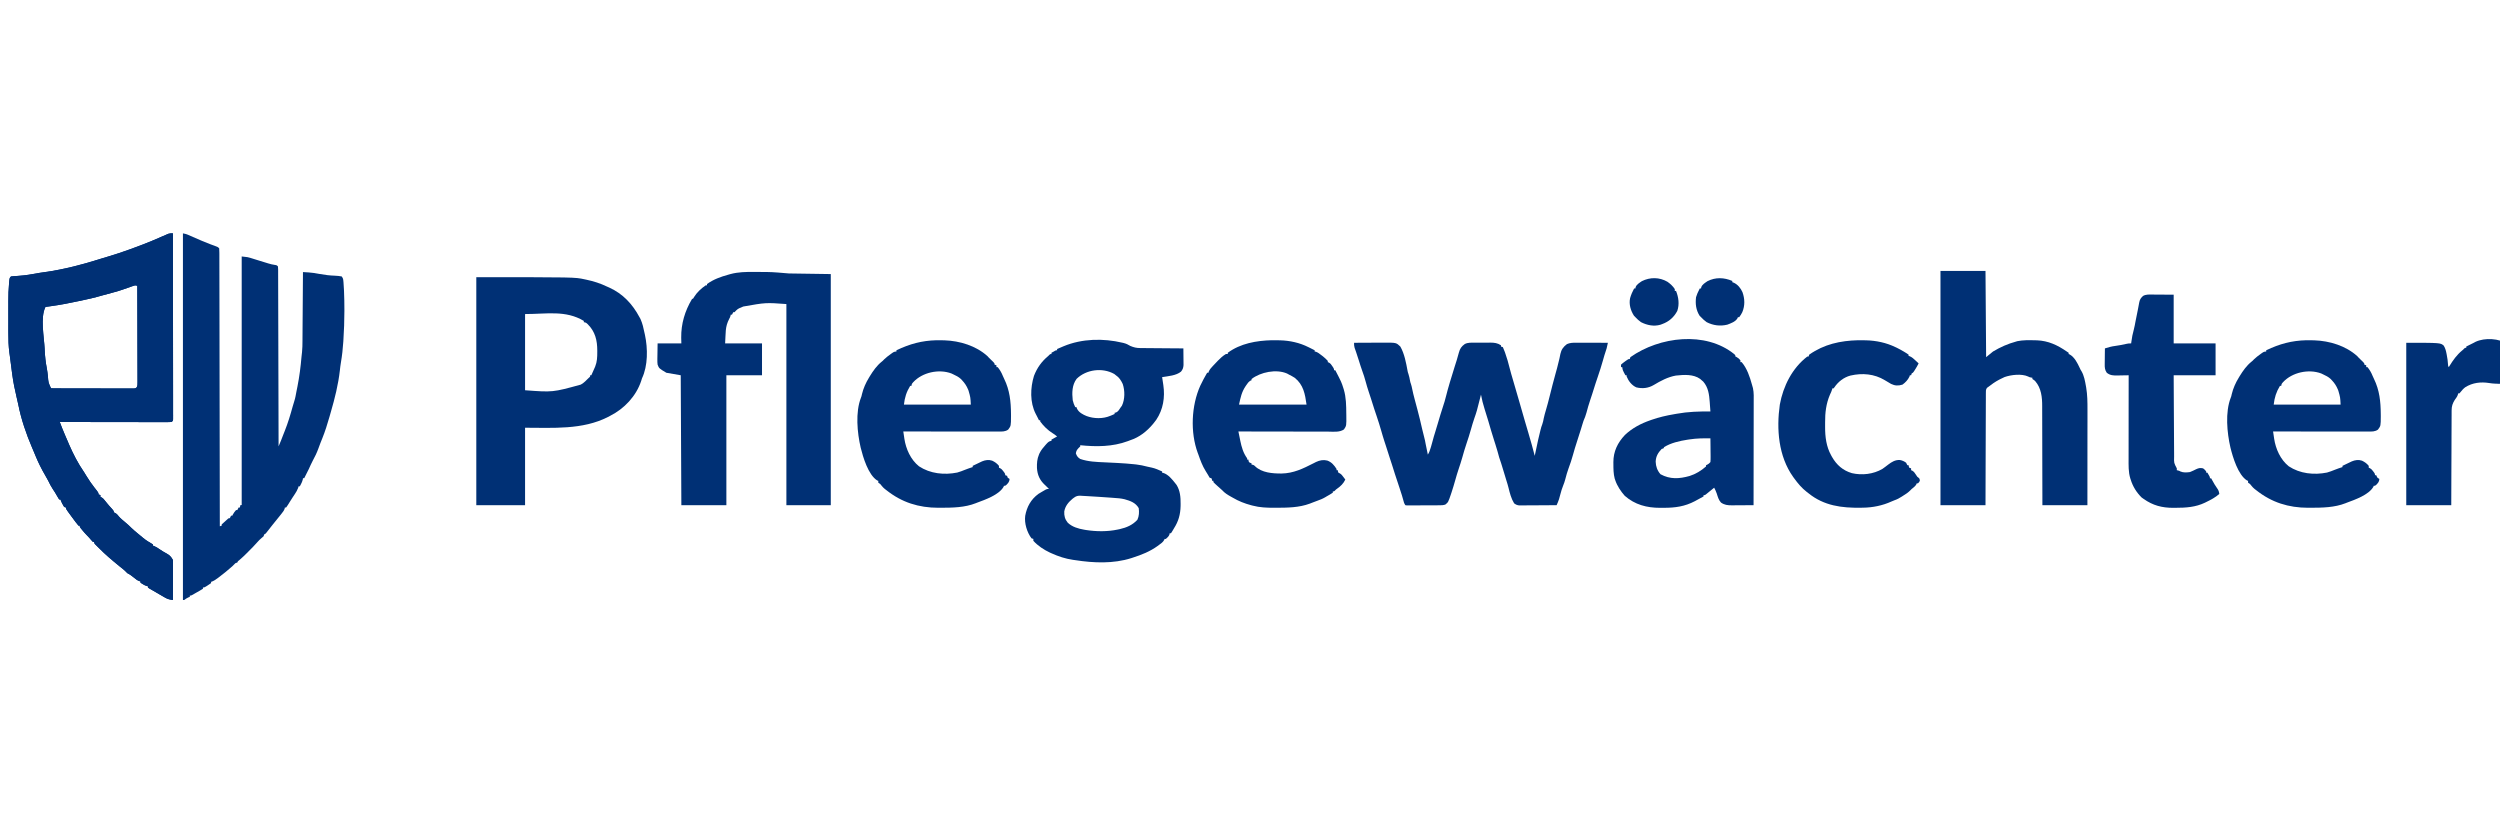
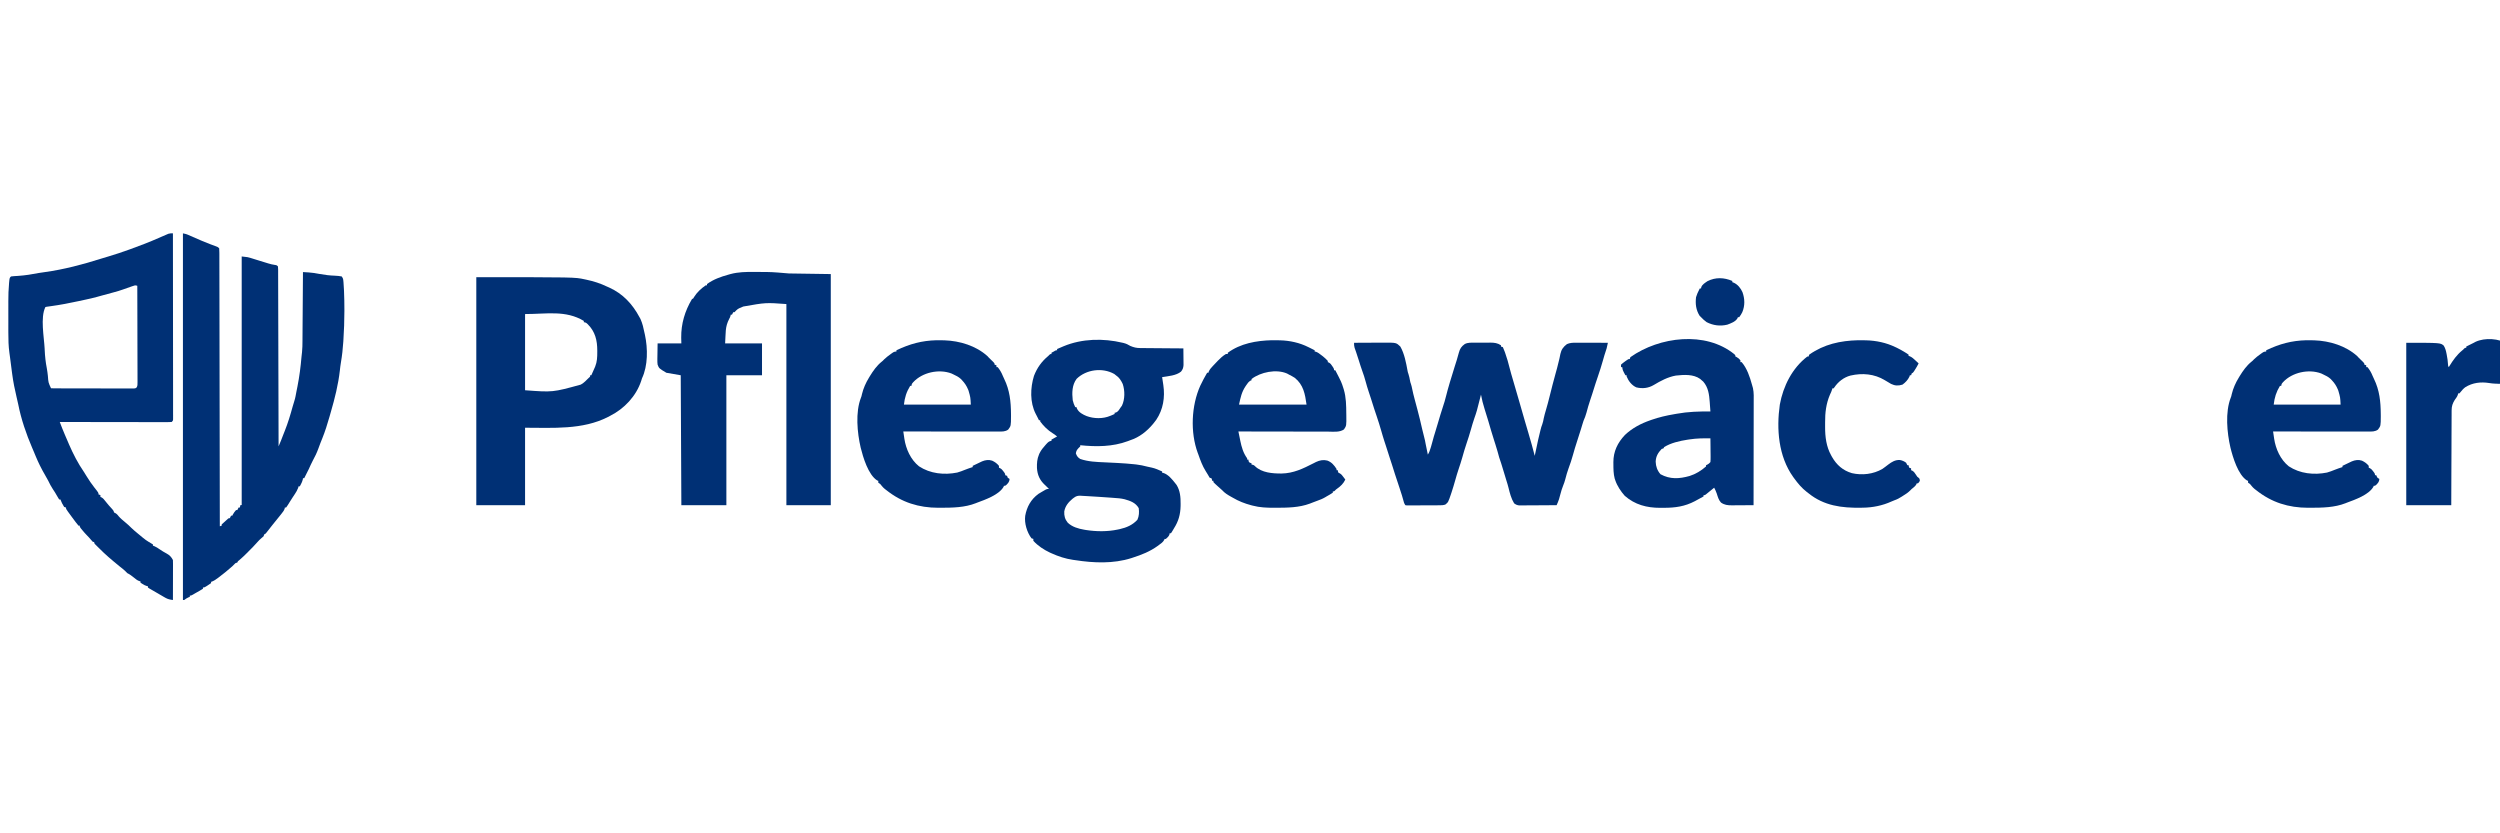
<svg xmlns="http://www.w3.org/2000/svg" width="300px" height="100px" viewBox="0 0 300 100" version="1.1">
  <title>logo-pflegewächter</title>
  <g id="logo-pflegewächter" stroke="none" stroke-width="1" fill="none" fill-rule="evenodd">
    <g id="Group" transform="translate(1, 28)" fill="#003075" fill-rule="nonzero">
      <g id="pflegewächter-schrift" transform="translate(56.156, 4.514)">
        <path d="M33.314,0.119 C33.575,0.122 33.836,0.122 34.097,0.122 C34.269,0.123 34.441,0.124 34.614,0.125 C34.688,0.125 34.763,0.125 34.84,0.125 C35.737,0.136 36.611,0.228 37.511,0.3 C39.17,0.325 40.829,0.349 42.538,0.375 C42.538,9.527 42.538,18.679 42.538,28.108 C40.78,28.108 39.022,28.108 37.211,28.108 C37.211,20.143 37.211,12.179 37.211,3.973 C34.738,3.792 34.738,3.792 32.039,4.268 C31.992,4.288 31.944,4.307 31.896,4.328 C31.368,4.547 31.368,4.547 30.984,4.947 C30.935,4.947 30.885,4.947 30.834,4.947 C30.76,5.095 30.76,5.095 30.684,5.247 C30.635,5.247 30.585,5.247 30.534,5.247 C30.522,5.308 30.522,5.308 30.51,5.371 C30.459,5.547 30.459,5.547 30.358,5.732 C29.826,6.741 29.95,7.417 29.859,8.695 C31.32,8.695 32.78,8.695 34.285,8.695 C34.285,9.956 34.285,11.218 34.285,12.517 C32.874,12.517 31.463,12.517 30.009,12.517 C30.009,17.662 30.009,22.807 30.009,28.108 C28.226,28.108 26.444,28.108 24.607,28.108 C24.583,22.963 24.558,17.818 24.532,12.517 C23.963,12.418 23.393,12.32 22.807,12.218 C21.929,11.692 21.929,11.692 21.756,11.243 C21.732,11.03 21.721,10.847 21.727,10.634 C21.728,10.585 21.728,10.535 21.728,10.484 C21.73,10.302 21.734,10.119 21.738,9.936 C21.747,9.322 21.747,9.322 21.756,8.695 C22.697,8.695 23.638,8.695 24.607,8.695 C24.601,8.467 24.595,8.24 24.589,8.006 C24.572,6.334 25.029,4.803 25.883,3.373 C25.932,3.348 25.982,3.323 26.033,3.298 C26.062,3.247 26.092,3.196 26.122,3.143 C26.479,2.565 26.975,2.108 27.533,1.724 C27.583,1.724 27.632,1.724 27.683,1.724 C27.683,1.675 27.683,1.625 27.683,1.574 C28.438,1.017 29.339,0.696 30.234,0.45 C30.325,0.424 30.416,0.398 30.51,0.371 C31.443,0.124 32.353,0.109 33.314,0.119 Z" id="Path" />
        <path d="M105.331,8.62 C105.897,8.616 106.462,8.614 107.028,8.612 C107.29,8.611 107.553,8.61 107.815,8.608 C108.118,8.607 108.421,8.606 108.723,8.605 C108.817,8.604 108.91,8.604 109.006,8.603 C110.393,8.603 110.393,8.603 110.883,9.07 C111.377,9.928 111.575,11.032 111.754,11.999 C111.783,12.158 111.783,12.158 111.858,12.368 C111.946,12.63 111.994,12.892 112.046,13.164 C112.082,13.352 112.082,13.352 112.158,13.567 C112.222,13.757 112.263,13.933 112.3,14.129 C112.381,14.545 112.485,14.952 112.594,15.361 C112.614,15.436 112.634,15.512 112.654,15.589 C112.745,15.935 112.837,16.28 112.931,16.625 C113.139,17.404 113.327,18.185 113.504,18.971 C113.577,19.29 113.65,19.607 113.74,19.921 C113.818,20.196 113.871,20.472 113.921,20.753 C114,21.183 114.085,21.611 114.184,22.037 C114.354,21.781 114.433,21.526 114.521,21.236 C114.545,21.159 114.545,21.159 114.57,21.08 C114.649,20.825 114.721,20.569 114.785,20.309 C114.856,20.016 114.945,19.729 115.037,19.441 C115.159,19.059 115.275,18.675 115.384,18.289 C115.577,17.606 115.793,16.93 116.009,16.254 C116.033,16.177 116.033,16.177 116.058,16.098 C116.103,15.956 116.148,15.815 116.194,15.674 C116.269,15.429 116.331,15.183 116.392,14.935 C116.504,14.481 116.631,14.033 116.763,13.586 C116.786,13.507 116.809,13.429 116.832,13.349 C117.018,12.719 117.211,12.093 117.41,11.468 C117.476,11.26 117.541,11.053 117.607,10.845 C117.63,10.77 117.63,10.77 117.655,10.694 C117.747,10.399 117.83,10.104 117.907,9.805 C118.039,9.32 118.211,9.063 118.617,8.771 C118.989,8.573 119.416,8.608 119.826,8.607 C119.893,8.607 119.959,8.607 120.028,8.606 C120.168,8.606 120.309,8.606 120.449,8.606 C120.663,8.606 120.876,8.604 121.09,8.603 C121.227,8.603 121.363,8.603 121.5,8.603 C121.564,8.602 121.627,8.601 121.692,8.601 C122.17,8.603 122.555,8.649 122.961,8.92 C122.961,8.969 122.961,9.019 122.961,9.07 C123.036,9.094 123.11,9.119 123.187,9.144 C123.272,9.325 123.341,9.496 123.407,9.683 C123.436,9.764 123.436,9.764 123.466,9.846 C123.678,10.44 123.852,11.044 124.001,11.658 C124.117,12.124 124.257,12.585 124.392,13.047 C124.422,13.15 124.452,13.253 124.482,13.356 C124.544,13.57 124.606,13.783 124.669,13.997 C124.814,14.495 124.959,14.994 125.104,15.492 C125.118,15.54 125.132,15.588 125.146,15.637 C125.376,16.426 125.602,17.215 125.827,18.005 C125.969,18.504 126.116,19.001 126.267,19.498 C126.539,20.387 126.775,21.287 127.013,22.187 C127.024,22.131 127.036,22.075 127.048,22.018 C127.444,20.135 127.444,20.135 127.669,19.231 C127.684,19.17 127.699,19.11 127.714,19.048 C127.77,18.828 127.825,18.618 127.914,18.408 C128.007,18.165 128.048,17.922 128.096,17.667 C128.165,17.335 128.262,17.012 128.358,16.687 C128.522,16.124 128.676,15.561 128.813,14.991 C129.037,14.086 129.27,13.184 129.519,12.286 C129.557,12.147 129.596,12.009 129.634,11.871 C129.653,11.802 129.672,11.732 129.692,11.661 C129.791,11.302 129.882,10.944 129.96,10.581 C129.975,10.511 129.991,10.44 130.007,10.367 C130.035,10.234 130.063,10.1 130.089,9.966 C130.203,9.435 130.443,9.104 130.876,8.779 C131.224,8.623 131.581,8.61 131.958,8.611 C132.043,8.611 132.129,8.611 132.217,8.611 C132.308,8.612 132.399,8.612 132.493,8.612 C132.588,8.613 132.682,8.613 132.779,8.613 C133.029,8.613 133.278,8.614 133.527,8.615 C133.782,8.615 134.037,8.616 134.292,8.616 C134.791,8.617 135.291,8.618 135.79,8.62 C135.639,9.327 135.639,9.327 135.532,9.626 C135.406,9.99 135.303,10.358 135.199,10.728 C135.015,11.382 134.811,12.025 134.59,12.667 C134.513,12.895 134.436,13.123 134.36,13.351 C134.331,13.437 134.331,13.437 134.302,13.525 C134.166,13.932 134.038,14.341 133.914,14.752 C133.833,15.013 133.745,15.271 133.657,15.53 C133.493,16.014 133.353,16.501 133.224,16.996 C133.131,17.342 133.009,17.66 132.864,17.989 C132.813,18.141 132.765,18.294 132.719,18.448 C132.694,18.533 132.668,18.618 132.642,18.705 C132.616,18.79 132.591,18.875 132.564,18.964 C132.412,19.466 132.256,19.966 132.086,20.463 C131.907,20.995 131.751,21.533 131.6,22.074 C131.447,22.619 131.277,23.154 131.073,23.681 C130.913,24.114 130.793,24.555 130.677,25.001 C130.608,25.257 130.535,25.494 130.429,25.739 C130.282,26.084 130.187,26.435 130.089,26.796 C130.051,26.933 130.014,27.07 129.976,27.206 C129.96,27.266 129.944,27.326 129.927,27.388 C129.846,27.636 129.744,27.869 129.638,28.108 C129.029,28.113 128.419,28.117 127.809,28.12 C127.526,28.121 127.243,28.122 126.96,28.125 C126.686,28.127 126.413,28.129 126.14,28.129 C126.035,28.13 125.931,28.131 125.827,28.132 C125.681,28.133 125.535,28.134 125.388,28.134 C125.305,28.134 125.222,28.134 125.137,28.135 C124.88,28.104 124.742,28.039 124.537,27.883 C124.188,27.313 124.021,26.659 123.864,26.014 C123.792,25.722 123.705,25.438 123.613,25.152 C123.478,24.726 123.349,24.298 123.224,23.868 C123.078,23.364 122.916,22.867 122.745,22.371 C122.67,22.139 122.61,21.907 122.552,21.67 C122.478,21.384 122.386,21.104 122.296,20.823 C122.255,20.696 122.214,20.569 122.174,20.442 C122.154,20.38 122.135,20.319 122.115,20.256 C121.877,19.51 121.657,18.759 121.44,18.006 C121.298,17.52 121.149,17.037 120.992,16.556 C120.809,15.99 120.673,15.426 120.561,14.841 C120.547,14.895 120.534,14.949 120.52,15.005 C120.058,16.843 120.058,16.843 119.75,17.727 C119.606,18.143 119.483,18.563 119.365,18.987 C119.197,19.589 119.008,20.18 118.806,20.771 C118.628,21.297 118.474,21.827 118.325,22.362 C118.191,22.838 118.039,23.307 117.879,23.775 C117.733,24.204 117.607,24.636 117.485,25.072 C117.341,25.585 117.189,26.094 117.021,26.6 C117.003,26.653 116.985,26.707 116.967,26.763 C116.633,27.75 116.633,27.75 116.285,28.033 C116.044,28.113 115.869,28.118 115.616,28.12 C115.525,28.121 115.434,28.121 115.34,28.122 C115.192,28.123 115.192,28.123 115.042,28.123 C114.94,28.124 114.838,28.124 114.736,28.125 C114.522,28.125 114.309,28.126 114.095,28.126 C113.822,28.126 113.548,28.128 113.274,28.13 C113.063,28.132 112.853,28.132 112.643,28.132 C112.492,28.133 112.342,28.134 112.192,28.136 C112.101,28.135 112.01,28.135 111.917,28.135 C111.796,28.135 111.796,28.135 111.673,28.136 C111.61,28.126 111.548,28.117 111.483,28.108 C111.336,27.888 111.288,27.717 111.228,27.463 C111.138,27.106 111.02,26.758 110.906,26.407 C110.88,26.326 110.854,26.244 110.827,26.16 C110.633,25.56 110.436,24.963 110.234,24.366 C110.111,24.002 109.997,23.637 109.888,23.269 C109.802,22.986 109.707,22.706 109.612,22.425 C109.452,21.95 109.299,21.474 109.154,20.994 C109.098,20.812 109.039,20.633 108.977,20.453 C108.839,20.04 108.72,19.621 108.599,19.202 C108.423,18.593 108.239,17.989 108.032,17.389 C107.957,17.166 107.882,16.943 107.807,16.72 C107.787,16.661 107.768,16.603 107.748,16.543 C107.611,16.132 107.482,15.719 107.356,15.305 C107.275,15.044 107.187,14.786 107.099,14.527 C106.956,14.104 106.831,13.679 106.715,13.248 C106.6,12.827 106.474,12.418 106.319,12.009 C106.168,11.592 106.038,11.168 105.905,10.745 C105.803,10.421 105.7,10.097 105.589,9.775 C105.572,9.724 105.554,9.673 105.536,9.621 C105.489,9.487 105.442,9.353 105.395,9.219 C105.334,9.004 105.326,8.841 105.331,8.62 Z" id="Path" />
        <path d="M0,0.75 C11.818,0.75 11.818,0.75 12.965,0.998 C13.085,1.023 13.085,1.023 13.207,1.049 C14.078,1.235 14.877,1.485 15.68,1.874 C15.815,1.933 15.815,1.933 15.953,1.994 C17.59,2.734 18.747,3.982 19.581,5.547 C19.623,5.622 19.664,5.698 19.707,5.776 C19.941,6.299 20.069,6.861 20.181,7.421 C20.201,7.507 20.22,7.594 20.24,7.683 C20.586,9.306 20.604,11.369 19.881,12.892 C19.848,12.993 19.817,13.095 19.787,13.197 C19.181,15.026 17.761,16.53 16.055,17.389 C15.968,17.435 15.882,17.479 15.793,17.526 C12.761,19.086 9.13,18.814 5.852,18.814 C5.852,21.881 5.852,24.948 5.852,28.108 C3.921,28.108 1.99,28.108 0,28.108 C0,19.08 0,10.051 0,0.75 Z M5.852,5.172 C5.852,8.19 5.852,11.207 5.852,14.316 C9.175,14.564 9.175,14.564 12.529,13.642 C12.652,13.568 12.652,13.568 12.777,13.492 C12.991,13.333 13.17,13.16 13.354,12.967 C13.44,12.886 13.44,12.886 13.527,12.803 C13.671,12.68 13.671,12.68 13.654,12.517 C13.704,12.517 13.753,12.517 13.804,12.517 C13.889,12.327 13.973,12.136 14.057,11.946 C14.081,11.892 14.105,11.839 14.129,11.784 C14.153,11.731 14.176,11.679 14.2,11.624 C14.221,11.577 14.242,11.529 14.264,11.479 C14.502,10.89 14.516,10.342 14.517,9.716 C14.517,9.662 14.517,9.608 14.517,9.552 C14.516,8.331 14.273,7.293 13.376,6.393 C13.169,6.201 13.169,6.201 12.904,6.146 C12.904,6.097 12.904,6.047 12.904,5.996 C10.721,4.685 8.447,5.172 5.852,5.172 Z" id="Shape" />
        <path d="M77.55,8.615 C77.599,8.627 77.649,8.639 77.7,8.651 C77.993,8.727 78.216,8.837 78.473,8.994 C78.883,9.17 79.224,9.253 79.672,9.252 C79.728,9.253 79.785,9.253 79.843,9.254 C80.027,9.256 80.211,9.257 80.396,9.258 C80.524,9.259 80.653,9.26 80.782,9.262 C81.119,9.265 81.456,9.268 81.793,9.27 C82.137,9.272 82.481,9.275 82.826,9.279 C83.501,9.285 84.175,9.29 84.85,9.294 C84.854,9.608 84.857,9.921 84.858,10.234 C84.859,10.341 84.86,10.447 84.861,10.554 C84.863,10.707 84.864,10.861 84.865,11.014 C84.866,11.107 84.866,11.199 84.867,11.294 C84.845,11.62 84.772,11.83 84.565,12.081 C83.981,12.563 83.029,12.62 82.299,12.742 C82.31,12.808 82.31,12.808 82.32,12.876 C82.351,13.08 82.382,13.283 82.412,13.487 C82.423,13.557 82.433,13.626 82.444,13.697 C82.66,15.158 82.428,16.629 81.591,17.867 C81.504,17.984 81.415,18.1 81.324,18.214 C81.263,18.291 81.263,18.291 81.201,18.369 C80.471,19.24 79.563,19.962 78.473,20.313 C78.375,20.35 78.276,20.387 78.178,20.425 C76.356,21.102 74.391,21.114 72.472,20.912 C72.472,20.962 72.472,21.011 72.472,21.062 C72.413,21.118 72.354,21.173 72.293,21.231 C72.079,21.455 71.996,21.582 71.946,21.887 C72.06,22.208 72.185,22.383 72.472,22.561 C73.425,22.892 74.423,22.924 75.423,22.967 C75.864,22.986 76.305,23.009 76.746,23.032 C76.832,23.037 76.918,23.041 77.006,23.046 C77.661,23.08 78.313,23.128 78.966,23.198 C79.043,23.206 79.12,23.214 79.199,23.223 C79.652,23.275 80.084,23.367 80.524,23.484 C80.703,23.53 80.88,23.568 81.062,23.601 C81.495,23.694 81.895,23.881 82.299,24.06 C82.299,24.11 82.299,24.159 82.299,24.21 C82.364,24.223 82.364,24.223 82.431,24.235 C83.029,24.413 83.51,25.014 83.88,25.484 C83.928,25.546 83.977,25.608 84.028,25.672 C84.46,26.355 84.527,27.158 84.517,27.944 C84.517,28.035 84.516,28.127 84.515,28.221 C84.493,29.213 84.263,30.04 83.725,30.881 C83.691,30.939 83.658,30.996 83.623,31.055 C83.437,31.369 83.437,31.369 83.35,31.481 C83.3,31.481 83.251,31.481 83.2,31.481 C83.195,31.523 83.19,31.564 83.186,31.607 C83.098,31.855 82.944,31.984 82.75,32.156 C82.7,32.156 82.651,32.156 82.6,32.156 C82.58,32.201 82.56,32.246 82.539,32.292 C82.392,32.56 82.157,32.707 81.915,32.886 C81.861,32.926 81.808,32.966 81.753,33.007 C80.842,33.664 79.838,34.065 78.773,34.404 C78.717,34.423 78.66,34.441 78.602,34.461 C76.447,35.148 74.077,35.048 71.871,34.704 C71.781,34.691 71.69,34.679 71.597,34.666 C70.697,34.535 69.846,34.255 69.02,33.879 C68.957,33.851 68.893,33.823 68.827,33.793 C68.12,33.462 67.365,32.969 66.845,32.38 C66.845,32.306 66.845,32.232 66.845,32.156 C66.77,32.131 66.696,32.106 66.62,32.081 C66.081,31.354 65.751,30.285 65.87,29.382 C66.066,28.3 66.552,27.423 67.445,26.759 C67.623,26.642 67.623,26.642 67.82,26.534 C67.875,26.502 67.929,26.47 67.985,26.437 C68.045,26.403 68.105,26.368 68.167,26.332 C68.224,26.3 68.28,26.267 68.339,26.233 C68.495,26.159 68.495,26.159 68.72,26.159 C68.669,26.108 68.618,26.057 68.566,26.004 C68.532,25.97 68.497,25.935 68.462,25.9 C68.382,25.821 68.3,25.743 68.217,25.666 C67.608,25.095 67.33,24.471 67.279,23.644 C67.265,23.069 67.294,22.568 67.52,22.037 C67.543,21.982 67.566,21.928 67.589,21.873 C67.776,21.494 68.032,21.187 68.312,20.875 C68.348,20.835 68.383,20.795 68.42,20.755 C68.605,20.555 68.742,20.414 69.02,20.388 C69.02,20.338 69.02,20.289 69.02,20.238 C69.243,20.114 69.466,19.99 69.696,19.863 C69.517,19.715 69.344,19.577 69.143,19.46 C68.585,19.116 68.055,18.595 67.67,18.064 C67.67,18.014 67.67,17.965 67.67,17.914 C67.621,17.914 67.571,17.914 67.52,17.914 C67.449,17.776 67.379,17.637 67.311,17.497 C67.251,17.377 67.189,17.257 67.124,17.138 C66.422,15.763 66.478,14.039 66.92,12.592 C67.295,11.62 67.844,10.855 68.645,10.194 C68.71,10.127 68.71,10.127 68.777,10.058 C68.87,9.969 68.87,9.969 69.02,9.969 C69.02,9.919 69.02,9.87 69.02,9.819 C69.527,9.519 69.527,9.519 69.696,9.519 C69.696,9.47 69.696,9.42 69.696,9.369 C69.821,9.316 69.946,9.262 70.072,9.208 C70.207,9.151 70.341,9.093 70.476,9.035 C72.684,8.116 75.234,8.063 77.55,8.615 Z M72.04,12.944 C71.482,13.686 71.473,14.626 71.571,15.516 C71.642,15.809 71.733,16.072 71.871,16.34 C71.921,16.34 71.97,16.34 72.021,16.34 C72.04,16.396 72.059,16.453 72.078,16.511 C72.291,16.974 72.788,17.231 73.245,17.417 C74.117,17.74 75.213,17.757 76.072,17.389 C76.126,17.368 76.179,17.346 76.234,17.324 C76.356,17.274 76.477,17.219 76.598,17.165 C76.598,17.115 76.598,17.066 76.598,17.015 C76.642,17.008 76.687,17.002 76.733,16.995 C77.037,16.893 77.174,16.596 77.348,16.34 C77.391,16.281 77.435,16.223 77.479,16.162 C77.842,15.401 77.839,14.359 77.573,13.567 C77.369,13.14 77.151,12.779 76.748,12.517 C76.653,12.441 76.653,12.441 76.555,12.363 C75.131,11.561 73.189,11.822 72.04,12.944 Z M71.721,27.208 C71.666,27.249 71.61,27.29 71.553,27.333 C71.055,27.751 70.671,28.206 70.556,28.861 C70.53,29.389 70.636,29.794 70.971,30.207 C71.5,30.718 72.243,30.929 72.95,31.05 C73.023,31.063 73.097,31.075 73.173,31.088 C74.408,31.279 75.746,31.294 76.973,31.031 C77.052,31.015 77.13,30.998 77.211,30.982 C78.042,30.792 78.744,30.492 79.331,29.86 C79.538,29.414 79.555,28.942 79.491,28.459 C79.112,27.808 78.496,27.594 77.801,27.397 C77.371,27.289 76.931,27.262 76.49,27.232 C76.381,27.223 76.273,27.215 76.165,27.207 C75.872,27.184 75.58,27.165 75.287,27.146 C75.089,27.133 74.891,27.12 74.693,27.106 C74.349,27.083 74.006,27.062 73.662,27.042 C73.528,27.034 73.395,27.026 73.262,27.018 C73.074,27.006 72.887,26.996 72.7,26.987 C72.644,26.983 72.589,26.979 72.531,26.975 C72.191,26.96 71.994,27.004 71.721,27.208 Z" id="Shape" />
-         <path d="M175.701,0 C177.485,0 179.268,0 181.104,0 C181.128,3.413 181.153,6.827 181.179,10.344 C181.451,10.121 181.723,9.899 182.005,9.669 C182.894,9.136 183.779,8.743 184.78,8.47 C184.854,8.448 184.854,8.448 184.93,8.425 C185.605,8.288 186.345,8.3 187.031,8.32 C187.15,8.322 187.15,8.322 187.27,8.324 C188.642,8.378 189.742,8.899 190.857,9.669 C190.931,9.719 191.006,9.768 191.082,9.819 C191.082,9.869 191.082,9.918 191.082,9.969 C191.124,9.986 191.167,10.003 191.211,10.021 C191.789,10.352 192.141,11.055 192.41,11.638 C192.503,11.844 192.503,11.844 192.623,12.03 C192.938,12.571 193.049,13.223 193.158,13.834 C193.168,13.883 193.177,13.933 193.185,13.983 C193.334,14.864 193.344,15.747 193.341,16.637 C193.341,16.763 193.341,16.889 193.341,17.014 C193.341,17.353 193.341,17.691 193.341,18.03 C193.339,18.385 193.339,18.739 193.339,19.094 C193.339,19.765 193.339,20.435 193.337,21.106 C193.337,21.87 193.337,22.633 193.336,23.397 C193.336,24.967 193.334,26.538 193.333,28.108 C191.55,28.108 189.768,28.108 187.932,28.108 C187.93,27.72 187.93,27.331 187.93,26.931 C187.928,25.645 187.925,24.359 187.92,23.073 C187.919,22.293 187.916,21.514 187.916,20.734 C187.916,20.054 187.914,19.374 187.911,18.695 C187.909,18.335 187.909,17.975 187.909,17.616 C187.909,17.277 187.909,16.937 187.906,16.598 C187.906,16.474 187.906,16.351 187.906,16.227 C187.913,15.171 187.797,14.064 187.08,13.234 C186.947,13.102 186.947,13.102 186.73,12.967 C186.73,12.918 186.73,12.868 186.73,12.817 C186.675,12.808 186.619,12.799 186.562,12.789 C186.355,12.742 186.355,12.742 186.219,12.667 C185.435,12.309 184.186,12.456 183.396,12.731 C183.228,12.803 183.067,12.882 182.904,12.967 C182.85,12.994 182.796,13.021 182.741,13.049 C182.264,13.3 181.828,13.609 181.403,13.942 C181.364,13.97 181.324,13.999 181.281,14.028 C181.123,14.242 181.147,14.466 181.148,14.723 C181.148,14.78 181.148,14.837 181.147,14.896 C181.145,15.088 181.147,15.28 181.147,15.472 C181.145,15.609 181.145,15.747 181.144,15.884 C181.142,16.257 181.141,16.631 181.141,17.004 C181.141,17.395 181.139,17.785 181.136,18.175 C181.133,18.914 181.131,19.653 181.129,20.392 C181.128,21.233 181.123,22.074 181.12,22.916 C181.114,24.646 181.109,26.377 181.104,28.108 C179.322,28.108 177.539,28.108 175.701,28.108 C175.701,18.832 175.701,9.557 175.701,0 Z" id="Path" />
        <path d="M55.232,8.314 C55.452,8.311 55.671,8.314 55.891,8.32 C56.036,8.323 56.036,8.323 56.183,8.326 C58.012,8.387 59.959,8.974 61.34,10.222 C61.428,10.319 61.428,10.319 61.518,10.419 C61.698,10.594 61.878,10.769 62.059,10.944 C62.193,11.093 62.193,11.093 62.193,11.243 C62.268,11.268 62.342,11.293 62.418,11.318 C62.418,11.392 62.418,11.467 62.418,11.543 C62.468,11.543 62.517,11.543 62.568,11.543 C62.825,11.858 63.034,12.211 63.181,12.589 C63.231,12.712 63.288,12.833 63.347,12.952 C64.011,14.309 64.154,15.678 64.163,17.165 C64.163,17.25 64.164,17.336 64.165,17.425 C64.16,18.592 64.16,18.592 63.825,19.039 C63.472,19.295 63.086,19.273 62.662,19.272 C62.613,19.272 62.564,19.272 62.513,19.273 C62.35,19.273 62.186,19.272 62.023,19.272 C61.905,19.272 61.787,19.272 61.67,19.272 C61.351,19.272 61.033,19.272 60.714,19.271 C60.381,19.271 60.048,19.27 59.715,19.27 C59.085,19.27 58.454,19.27 57.824,19.269 C57.106,19.268 56.388,19.268 55.67,19.267 C54.193,19.266 52.717,19.265 51.24,19.263 C51.273,19.488 51.306,19.711 51.34,19.935 C51.353,20.029 51.353,20.029 51.367,20.125 C51.556,21.369 52.121,22.639 53.123,23.442 C54.468,24.33 56.145,24.505 57.71,24.193 C58.037,24.102 58.348,23.981 58.662,23.854 C58.96,23.733 59.262,23.634 59.568,23.536 C59.568,23.486 59.568,23.437 59.568,23.386 C59.774,23.287 59.98,23.189 60.187,23.091 C60.245,23.063 60.303,23.035 60.363,23.006 C60.42,22.979 60.476,22.952 60.535,22.925 C60.613,22.888 60.613,22.888 60.692,22.85 C61.08,22.687 61.499,22.628 61.902,22.765 C62.231,22.919 62.486,23.102 62.719,23.386 C62.719,23.46 62.719,23.534 62.719,23.611 C62.763,23.629 62.807,23.648 62.853,23.667 C63.044,23.775 63.134,23.884 63.262,24.06 C63.302,24.113 63.341,24.166 63.381,24.22 C63.469,24.36 63.469,24.36 63.469,24.51 C63.543,24.535 63.617,24.56 63.694,24.585 C63.719,24.659 63.743,24.734 63.769,24.81 C63.843,24.86 63.917,24.909 63.994,24.96 C63.973,25.311 63.819,25.466 63.579,25.699 C63.469,25.784 63.469,25.784 63.319,25.784 C63.302,25.827 63.286,25.87 63.268,25.914 C62.703,26.879 61.087,27.44 60.093,27.808 C60.046,27.827 59.999,27.846 59.951,27.865 C58.61,28.396 57.153,28.412 55.732,28.417 C55.637,28.418 55.543,28.418 55.445,28.418 C53.094,28.414 51.068,27.783 49.215,26.309 C49.148,26.258 49.082,26.207 49.013,26.154 C48.868,26.033 48.757,25.923 48.642,25.775 C48.474,25.551 48.474,25.551 48.239,25.41 C48.239,25.335 48.239,25.261 48.239,25.185 C48.197,25.171 48.156,25.157 48.113,25.143 C47.032,24.472 46.408,22.343 46.125,21.203 C45.71,19.405 45.476,16.957 46.16,15.205 C46.225,15.045 46.225,15.045 46.279,14.785 C46.448,14.088 46.74,13.427 47.114,12.817 C47.153,12.752 47.193,12.686 47.233,12.619 C47.629,11.977 48.054,11.366 48.646,10.89 C48.78,10.784 48.78,10.784 48.947,10.606 C49.193,10.366 49.461,10.169 49.74,9.969 C49.804,9.922 49.804,9.922 49.87,9.874 C50.07,9.733 50.164,9.669 50.415,9.669 C50.415,9.62 50.415,9.57 50.415,9.519 C52.026,8.753 53.454,8.361 55.232,8.314 Z M52.44,13.342 C52.26,13.542 52.26,13.542 52.216,13.792 C52.166,13.792 52.116,13.792 52.065,13.792 C51.618,14.517 51.409,15.192 51.315,16.04 C53.964,16.04 56.613,16.04 59.343,16.04 C59.299,15.165 59.299,15.165 59.071,14.368 C59.051,14.318 59.031,14.268 59.011,14.216 C58.837,13.796 58.607,13.447 58.292,13.117 C58.245,13.066 58.198,13.016 58.15,12.964 C57.875,12.708 57.552,12.553 57.214,12.396 C57.147,12.364 57.08,12.332 57.01,12.299 C55.498,11.736 53.526,12.17 52.44,13.342 Z" id="Shape" />
        <path d="M219.605,8.314 C219.825,8.311 220.045,8.314 220.265,8.32 C220.409,8.323 220.409,8.323 220.557,8.326 C222.386,8.387 224.333,8.974 225.714,10.222 C225.802,10.319 225.802,10.319 225.893,10.419 C226.072,10.594 226.252,10.769 226.433,10.944 C226.567,11.093 226.567,11.093 226.567,11.243 C226.641,11.268 226.716,11.293 226.792,11.318 C226.792,11.392 226.792,11.467 226.792,11.543 C226.843,11.543 226.892,11.543 226.942,11.543 C227.199,11.858 227.408,12.211 227.555,12.589 C227.605,12.712 227.662,12.833 227.721,12.952 C228.384,14.309 228.528,15.678 228.536,17.165 C228.538,17.25 228.538,17.336 228.539,17.425 C228.535,18.592 228.535,18.592 228.199,19.039 C227.846,19.295 227.46,19.273 227.036,19.272 C226.987,19.272 226.937,19.272 226.887,19.273 C226.724,19.273 226.559,19.272 226.396,19.272 C226.279,19.272 226.162,19.272 226.043,19.272 C225.725,19.272 225.407,19.272 225.089,19.271 C224.755,19.271 224.422,19.27 224.088,19.27 C223.458,19.27 222.828,19.27 222.198,19.269 C221.479,19.268 220.762,19.268 220.044,19.267 C218.567,19.266 217.09,19.265 215.614,19.263 C215.646,19.488 215.679,19.711 215.713,19.935 C215.727,20.029 215.727,20.029 215.741,20.125 C215.93,21.369 216.495,22.639 217.497,23.442 C218.842,24.33 220.519,24.505 222.084,24.193 C222.41,24.102 222.722,23.981 223.035,23.854 C223.333,23.733 223.635,23.634 223.941,23.536 C223.941,23.486 223.941,23.437 223.941,23.386 C224.148,23.287 224.354,23.189 224.56,23.091 C224.618,23.063 224.677,23.035 224.737,23.006 C224.794,22.979 224.85,22.952 224.908,22.925 C224.986,22.888 224.986,22.888 225.066,22.85 C225.453,22.687 225.872,22.628 226.276,22.765 C226.605,22.919 226.86,23.102 227.093,23.386 C227.093,23.46 227.093,23.534 227.093,23.611 C227.137,23.629 227.181,23.648 227.227,23.667 C227.417,23.775 227.507,23.884 227.636,24.06 C227.675,24.113 227.715,24.166 227.754,24.22 C227.843,24.36 227.843,24.36 227.843,24.51 C227.892,24.51 227.941,24.51 227.993,24.51 C228.023,24.58 228.023,24.58 228.053,24.651 C228.139,24.833 228.139,24.833 228.368,24.96 C228.348,25.311 228.193,25.466 227.954,25.699 C227.843,25.784 227.843,25.784 227.693,25.784 C227.677,25.827 227.659,25.87 227.642,25.914 C227.077,26.879 225.461,27.44 224.466,27.808 C224.421,27.827 224.373,27.846 224.326,27.865 C222.983,28.396 221.527,28.412 220.105,28.417 C220.012,28.418 219.917,28.418 219.819,28.418 C217.468,28.414 215.442,27.783 213.588,26.309 C213.522,26.258 213.455,26.207 213.387,26.154 C213.242,26.033 213.131,25.923 213.017,25.775 C212.849,25.551 212.849,25.551 212.613,25.41 C212.613,25.335 212.613,25.261 212.613,25.185 C212.572,25.171 212.529,25.157 212.487,25.143 C211.405,24.472 210.782,22.343 210.498,21.203 C210.084,19.405 209.851,16.957 210.535,15.205 C210.6,15.045 210.6,15.045 210.653,14.785 C210.821,14.088 211.114,13.427 211.488,12.817 C211.527,12.752 211.567,12.686 211.606,12.619 C212.004,11.977 212.428,11.366 213.02,10.89 C213.155,10.784 213.155,10.784 213.321,10.606 C213.568,10.366 213.835,10.169 214.114,9.969 C214.179,9.922 214.179,9.922 214.244,9.874 C214.445,9.733 214.538,9.669 214.788,9.669 C214.788,9.62 214.788,9.57 214.788,9.519 C216.4,8.753 217.827,8.361 219.605,8.314 Z M216.814,13.342 C216.634,13.542 216.634,13.542 216.59,13.792 C216.541,13.792 216.49,13.792 216.439,13.792 C215.993,14.517 215.784,15.192 215.689,16.04 C218.339,16.04 220.987,16.04 223.716,16.04 C223.673,15.165 223.673,15.165 223.444,14.368 C223.425,14.318 223.406,14.268 223.385,14.216 C223.211,13.796 222.982,13.447 222.667,13.117 C222.619,13.066 222.572,13.016 222.524,12.964 C222.249,12.708 221.926,12.553 221.587,12.396 C221.521,12.364 221.454,12.332 221.384,12.299 C219.873,11.736 217.9,12.17 216.814,13.342 Z" id="Shape" />
        <path d="M95.458,8.314 C95.698,8.311 95.938,8.314 96.179,8.32 C96.313,8.322 96.313,8.322 96.45,8.324 C97.621,8.354 98.799,8.611 99.855,9.144 C99.928,9.18 100,9.215 100.075,9.251 C100.253,9.339 100.429,9.428 100.605,9.519 C100.605,9.569 100.605,9.618 100.605,9.669 C100.665,9.678 100.665,9.678 100.727,9.687 C100.974,9.766 101.145,9.906 101.35,10.063 C101.427,10.12 101.503,10.178 101.582,10.237 C101.797,10.412 101.994,10.589 102.18,10.793 C102.18,10.843 102.18,10.892 102.18,10.943 C102.225,10.961 102.269,10.979 102.315,10.997 C102.516,11.114 102.599,11.236 102.724,11.431 C102.763,11.49 102.802,11.55 102.843,11.611 C102.931,11.768 102.931,11.768 102.931,11.918 C102.98,11.918 103.03,11.918 103.081,11.918 C103.826,13.357 103.826,13.357 104.056,14.091 C104.078,14.161 104.078,14.161 104.101,14.232 C104.381,15.173 104.39,16.135 104.398,17.108 C104.4,17.206 104.4,17.206 104.402,17.305 C104.42,18.568 104.42,18.568 104.12,19.017 C103.588,19.386 102.835,19.284 102.218,19.28 C102.1,19.28 101.982,19.28 101.865,19.28 C101.547,19.281 101.229,19.28 100.911,19.279 C100.578,19.278 100.246,19.278 99.913,19.277 C99.284,19.277 98.654,19.276 98.025,19.274 C97.308,19.272 96.591,19.272 95.874,19.271 C94.4,19.269 92.926,19.267 91.452,19.263 C91.51,19.551 91.569,19.839 91.628,20.127 C91.644,20.208 91.66,20.289 91.677,20.373 C91.835,21.14 92.035,21.846 92.502,22.486 C92.502,22.536 92.502,22.585 92.502,22.636 C92.552,22.636 92.602,22.636 92.653,22.636 C92.659,22.683 92.665,22.729 92.671,22.777 C92.713,22.95 92.713,22.95 92.882,23.03 C92.954,23.058 92.954,23.058 93.028,23.086 C93.028,23.136 93.028,23.185 93.028,23.236 C93.072,23.244 93.117,23.251 93.164,23.259 C93.328,23.311 93.328,23.311 93.431,23.415 C94.247,24.225 95.554,24.311 96.63,24.308 C98.071,24.282 99.212,23.718 100.466,23.079 C100.518,23.052 100.571,23.026 100.625,22.998 C100.672,22.974 100.72,22.95 100.768,22.925 C101.207,22.719 101.643,22.632 102.117,22.752 C102.635,22.94 102.938,23.304 103.231,23.761 C103.231,23.81 103.231,23.86 103.231,23.91 C103.28,23.91 103.33,23.91 103.381,23.91 C103.387,23.957 103.393,24.003 103.399,24.051 C103.418,24.104 103.437,24.156 103.456,24.21 C103.501,24.231 103.546,24.252 103.592,24.274 C103.8,24.384 103.897,24.518 104.037,24.707 C104.083,24.768 104.129,24.83 104.177,24.893 C104.211,24.94 104.246,24.986 104.281,25.035 C104.049,25.521 103.73,25.823 103.296,26.13 C103.153,26.231 103.153,26.231 103.034,26.36 C102.931,26.459 102.931,26.459 102.781,26.459 C102.781,26.508 102.781,26.558 102.781,26.609 C102.635,26.711 102.635,26.711 102.438,26.824 C102.37,26.864 102.301,26.904 102.23,26.945 C102.164,26.982 102.098,27.02 102.03,27.059 C101.958,27.102 101.958,27.102 101.885,27.147 C101.57,27.336 101.25,27.462 100.905,27.583 C100.805,27.621 100.705,27.658 100.605,27.696 C100.558,27.713 100.511,27.731 100.463,27.749 C100.317,27.803 100.173,27.861 100.028,27.918 C98.729,28.403 97.345,28.412 95.977,28.417 C95.886,28.418 95.795,28.418 95.701,28.418 C94.843,28.417 94.011,28.385 93.178,28.164 C93.082,28.139 93.082,28.139 92.984,28.114 C92.199,27.905 91.476,27.624 90.777,27.208 C90.664,27.146 90.664,27.146 90.549,27.081 C90.148,26.856 89.812,26.652 89.502,26.309 C89.313,26.137 89.122,25.968 88.932,25.798 C88.6,25.497 88.6,25.497 88.451,25.335 C88.451,25.285 88.451,25.236 88.451,25.185 C88.402,25.185 88.352,25.185 88.301,25.185 C88.293,25.137 88.286,25.089 88.278,25.04 C88.261,24.988 88.244,24.938 88.226,24.885 C88.152,24.86 88.078,24.836 88.001,24.81 C87.926,24.687 87.851,24.563 87.783,24.436 C87.702,24.287 87.612,24.146 87.518,24.004 C87.134,23.393 86.887,22.716 86.651,22.037 C86.625,21.97 86.6,21.904 86.573,21.835 C85.664,19.36 85.802,16.169 86.875,13.776 C87.125,13.242 87.406,12.728 87.701,12.218 C87.751,12.218 87.8,12.218 87.851,12.218 C87.876,12.138 87.876,12.138 87.902,12.058 C88.023,11.796 88.193,11.609 88.39,11.402 C88.446,11.343 88.446,11.343 88.503,11.283 C88.61,11.169 88.718,11.056 88.826,10.943 C88.876,10.891 88.925,10.838 88.976,10.784 C89.27,10.48 89.586,10.186 89.952,9.969 C90.026,9.969 90.1,9.969 90.177,9.969 C90.177,9.92 90.177,9.87 90.177,9.819 C91.697,8.695 93.619,8.36 95.458,8.314 Z M93.028,12.967 C93.028,13.017 93.028,13.066 93.028,13.117 C92.985,13.133 92.943,13.148 92.899,13.164 C92.667,13.304 92.538,13.496 92.39,13.717 C92.36,13.761 92.331,13.805 92.3,13.85 C91.837,14.55 91.709,15.195 91.527,16.04 C94.201,16.04 96.875,16.04 99.63,16.04 C99.447,14.765 99.262,13.653 98.204,12.817 C97.986,12.677 97.761,12.558 97.529,12.442 C97.452,12.399 97.374,12.356 97.295,12.311 C95.991,11.745 94.118,12.136 93.028,12.967 Z" id="Shape" />
        <path d="M150.973,9.997 C151.095,10.119 151.095,10.119 151.095,10.269 C151.138,10.287 151.182,10.306 151.226,10.325 C151.421,10.433 151.551,10.549 151.695,10.719 C151.695,10.793 151.695,10.867 151.695,10.943 C151.745,10.943 151.794,10.943 151.845,10.943 C152.486,11.69 152.821,12.701 153.078,13.637 C153.117,13.779 153.158,13.922 153.2,14.064 C153.323,14.631 153.29,15.218 153.288,15.795 C153.288,15.93 153.288,16.064 153.288,16.199 C153.288,16.562 153.287,16.926 153.286,17.289 C153.285,17.67 153.285,18.05 153.285,18.431 C153.284,19.151 153.283,19.871 153.281,20.591 C153.28,21.411 153.279,22.23 153.278,23.05 C153.276,24.736 153.274,26.422 153.271,28.108 C152.832,28.112 152.392,28.114 151.953,28.116 C151.804,28.117 151.655,28.118 151.505,28.119 C151.29,28.121 151.075,28.122 150.86,28.123 C150.794,28.123 150.728,28.124 150.66,28.125 C150.164,28.125 149.774,28.087 149.36,27.789 C149.08,27.488 148.98,27.101 148.857,26.717 C148.772,26.467 148.667,26.242 148.544,26.009 C148.511,26.037 148.478,26.064 148.443,26.092 C148.293,26.215 148.142,26.337 147.991,26.459 C147.938,26.502 147.886,26.545 147.832,26.589 C147.757,26.65 147.757,26.65 147.68,26.712 C147.633,26.75 147.587,26.787 147.539,26.826 C147.419,26.909 147.419,26.909 147.269,26.909 C147.269,26.958 147.269,27.008 147.269,27.059 C146.995,27.211 146.719,27.36 146.444,27.508 C146.373,27.547 146.303,27.586 146.231,27.625 C145.017,28.265 143.875,28.422 142.515,28.422 C142.365,28.422 142.215,28.423 142.064,28.425 C140.463,28.427 139.035,28.056 137.816,26.984 C137.345,26.454 136.907,25.801 136.681,25.129 C136.656,25.056 136.631,24.984 136.606,24.91 C136.456,24.335 136.452,23.752 136.452,23.161 C136.451,23.091 136.45,23.021 136.449,22.949 C136.446,21.662 136.957,20.61 137.839,19.68 C138.713,18.853 139.763,18.303 140.892,17.914 C140.973,17.885 140.973,17.885 141.055,17.856 C141.927,17.552 142.823,17.347 143.732,17.192 C143.841,17.173 143.95,17.154 144.059,17.134 C145.399,16.891 146.735,16.847 148.094,16.865 C148.073,16.568 148.051,16.271 148.028,15.975 C148.022,15.892 148.017,15.809 148.011,15.723 C147.942,14.823 147.845,13.981 147.231,13.276 C147.169,13.224 147.107,13.171 147.044,13.117 C146.956,13.038 146.956,13.038 146.866,12.958 C146.041,12.37 144.912,12.45 143.944,12.555 C143.001,12.72 142.115,13.191 141.303,13.681 C140.658,14.065 139.943,14.154 139.204,13.97 C138.66,13.731 138.26,13.207 138.041,12.667 C138.041,12.618 138.041,12.568 138.041,12.517 C137.991,12.517 137.942,12.517 137.891,12.517 C137.56,11.898 137.56,11.898 137.516,11.543 C137.466,11.543 137.417,11.543 137.366,11.543 C137.366,11.444 137.366,11.345 137.366,11.243 C137.511,11.109 137.646,11 137.807,10.887 C137.848,10.856 137.89,10.826 137.933,10.794 C138.244,10.569 138.244,10.569 138.416,10.569 C138.441,10.494 138.466,10.42 138.491,10.344 C141.982,7.876 147.514,7.183 150.973,9.997 Z M145.618,20.21 C145.529,20.223 145.44,20.236 145.349,20.249 C144.396,20.4 143.374,20.622 142.542,21.137 C142.518,21.187 142.493,21.236 142.467,21.287 C142.393,21.312 142.319,21.337 142.242,21.362 C141.807,21.82 141.552,22.243 141.525,22.885 C141.544,23.465 141.718,23.953 142.102,24.393 C143.266,25.025 144.346,24.951 145.589,24.606 C146.341,24.37 146.973,23.975 147.569,23.461 C147.569,23.411 147.569,23.362 147.569,23.311 C147.614,23.291 147.659,23.271 147.705,23.25 C147.873,23.159 147.972,23.082 148.094,22.936 C148.114,22.716 148.12,22.511 148.116,22.291 C148.116,22.228 148.115,22.165 148.115,22.1 C148.114,21.9 148.111,21.699 148.108,21.498 C148.107,21.362 148.106,21.226 148.105,21.089 C148.103,20.755 148.099,20.422 148.094,20.088 C147.259,20.075 146.447,20.084 145.618,20.21 Z" id="Shape" />
-         <path d="M201.143,2.834 C201.208,2.834 201.273,2.834 201.339,2.834 C201.578,2.835 201.819,2.837 202.058,2.839 C202.596,2.842 203.133,2.845 203.685,2.848 C203.685,4.778 203.685,6.707 203.685,8.695 C205.344,8.695 207.003,8.695 208.713,8.695 C208.713,9.956 208.713,11.218 208.713,12.517 C207.054,12.517 205.395,12.517 203.685,12.517 C203.695,14.37 203.695,14.37 203.704,16.222 C203.709,16.977 203.714,17.733 203.717,18.488 C203.72,19.038 203.723,19.588 203.726,20.139 C203.728,20.43 203.73,20.721 203.731,21.012 C203.731,21.287 203.733,21.561 203.736,21.835 C203.736,21.983 203.737,22.132 203.737,22.28 C203.717,23.042 203.717,23.042 204.06,23.686 C204.06,23.76 204.06,23.834 204.06,23.91 C204.103,23.92 204.147,23.929 204.192,23.939 C204.361,23.985 204.361,23.985 204.494,24.061 C204.853,24.221 205.252,24.185 205.635,24.135 C205.897,24.034 206.14,23.914 206.391,23.787 C206.702,23.644 206.875,23.62 207.212,23.686 C207.437,23.864 207.437,23.864 207.587,24.06 C207.587,24.11 207.587,24.159 207.587,24.21 C207.636,24.21 207.685,24.21 207.736,24.21 C208.037,24.716 208.037,24.716 208.037,24.885 C208.086,24.885 208.137,24.885 208.187,24.885 C208.214,24.937 208.241,24.988 208.27,25.042 C208.491,25.455 208.722,25.849 208.998,26.229 C209.099,26.405 209.132,26.559 209.162,26.759 C208.684,27.178 208.157,27.459 207.587,27.733 C207.538,27.758 207.489,27.783 207.438,27.808 C206.31,28.349 205.151,28.421 203.92,28.422 C203.823,28.423 203.726,28.424 203.628,28.425 C202.286,28.427 201.187,28.139 200.084,27.358 C199.967,27.275 199.967,27.275 199.845,27.19 C199.24,26.598 198.78,25.862 198.533,25.053 C198.517,25.006 198.501,24.958 198.484,24.908 C198.241,24.13 198.273,23.306 198.275,22.499 C198.275,22.389 198.275,22.28 198.275,22.17 C198.275,21.876 198.276,21.582 198.276,21.287 C198.276,20.978 198.276,20.67 198.276,20.361 C198.278,19.777 198.278,19.194 198.278,18.611 C198.279,17.946 198.279,17.281 198.279,16.616 C198.281,15.25 198.283,13.884 198.284,12.517 C198.222,12.519 198.162,12.521 198.099,12.522 C197.822,12.528 197.543,12.532 197.266,12.536 C197.171,12.539 197.075,12.541 196.977,12.544 C196.448,12.549 196.081,12.552 195.658,12.218 C195.425,11.883 195.402,11.579 195.411,11.183 C195.411,11.129 195.411,11.074 195.413,11.018 C195.413,10.847 195.416,10.675 195.419,10.503 C195.421,10.386 195.421,10.269 195.422,10.152 C195.425,9.866 195.428,9.58 195.433,9.294 C195.851,9.161 196.253,9.046 196.69,8.995 C197.154,8.935 197.605,8.844 198.063,8.739 C198.284,8.695 198.284,8.695 198.583,8.695 C198.593,8.629 198.601,8.562 198.609,8.494 C198.675,7.996 198.761,7.523 198.9,7.042 C198.982,6.733 199.038,6.421 199.095,6.107 C199.18,5.635 199.277,5.166 199.378,4.698 C199.446,4.386 199.505,4.076 199.555,3.762 C199.623,3.416 199.752,3.238 200.01,2.998 C200.369,2.796 200.742,2.829 201.143,2.834 Z" id="Path" />
        <path d="M165.822,8.314 C166.039,8.311 166.256,8.314 166.474,8.32 C166.572,8.321 166.672,8.322 166.774,8.324 C167.992,8.354 169.2,8.611 170.3,9.144 C170.351,9.167 170.402,9.19 170.454,9.214 C170.79,9.371 171.108,9.562 171.426,9.753 C171.47,9.78 171.515,9.806 171.56,9.833 C171.668,9.899 171.773,9.971 171.875,10.044 C171.875,10.093 171.875,10.143 171.875,10.194 C171.929,10.211 171.981,10.227 172.037,10.245 C172.297,10.365 172.483,10.533 172.687,10.728 C172.725,10.763 172.762,10.798 172.801,10.834 C172.893,10.92 172.985,11.007 173.077,11.093 C172.957,11.347 172.814,11.582 172.664,11.819 C172.618,11.892 172.572,11.965 172.526,12.04 C172.401,12.218 172.401,12.218 172.251,12.293 C172.227,12.367 172.202,12.441 172.176,12.517 C172.127,12.517 172.076,12.517 172.026,12.517 C172.012,12.567 171.999,12.616 171.985,12.667 C171.792,13.069 171.502,13.384 171.139,13.642 C170.652,13.795 170.239,13.783 169.775,13.557 C169.52,13.417 169.273,13.265 169.025,13.112 C167.76,12.343 166.321,12.228 164.896,12.554 C164.1,12.764 163.414,13.301 162.963,13.979 C162.933,14.016 162.903,14.053 162.873,14.091 C162.824,14.091 162.775,14.091 162.723,14.091 C162.715,14.132 162.707,14.172 162.699,14.213 C162.636,14.437 162.536,14.635 162.438,14.846 C161.979,15.915 161.847,17.019 161.858,18.175 C161.86,18.364 161.858,18.553 161.857,18.742 C161.855,19.902 161.999,21.083 162.574,22.112 C162.609,22.177 162.645,22.242 162.682,22.309 C163.24,23.284 163.989,23.945 165.077,24.266 C166.295,24.544 167.639,24.392 168.725,23.761 C168.969,23.595 169.2,23.415 169.433,23.234 C169.859,22.913 170.266,22.662 170.821,22.685 C171.1,22.733 171.351,22.841 171.576,23.011 C171.668,23.172 171.668,23.172 171.727,23.311 C171.776,23.311 171.825,23.311 171.875,23.311 C171.883,23.359 171.891,23.407 171.899,23.456 C171.917,23.507 171.934,23.558 171.951,23.611 C172.026,23.635 172.1,23.66 172.176,23.686 C172.176,23.76 172.176,23.834 172.176,23.91 C172.243,23.936 172.243,23.936 172.309,23.962 C172.523,24.088 172.613,24.233 172.748,24.44 C172.909,24.707 172.909,24.707 173.151,24.885 C173.213,25.021 173.213,25.021 173.226,25.185 C173.128,25.353 173.128,25.353 173.001,25.485 C172.952,25.485 172.903,25.485 172.852,25.485 C172.836,25.526 172.82,25.568 172.805,25.611 C172.687,25.808 172.543,25.927 172.365,26.068 C172.24,26.165 172.24,26.165 172.097,26.314 C171.825,26.585 171.532,26.791 171.201,26.984 C171.157,27.013 171.111,27.043 171.065,27.073 C170.774,27.264 170.497,27.41 170.167,27.523 C169.996,27.583 169.996,27.583 169.818,27.667 C168.752,28.154 167.568,28.395 166.4,28.408 C166.322,28.409 166.245,28.411 166.166,28.412 C163.855,28.451 161.724,28.181 159.872,26.684 C159.799,26.629 159.726,26.573 159.652,26.516 C159.045,26.042 158.596,25.505 158.146,24.885 C158.104,24.827 158.061,24.77 158.017,24.71 C156.254,22.228 156.004,18.972 156.422,16.04 C156.826,13.822 157.904,11.664 159.723,10.269 C159.772,10.269 159.821,10.269 159.872,10.269 C159.91,10.157 159.91,10.157 159.948,10.044 C161.741,8.787 163.684,8.369 165.822,8.314 Z" id="Path" />
        <path d="M243.747,8.77 C243.886,8.908 243.834,9.13 243.834,9.316 C243.833,9.982 243.782,10.643 243.719,11.306 C243.706,11.44 243.695,11.574 243.685,11.708 C243.669,11.906 243.65,12.103 243.631,12.3 C243.625,12.389 243.625,12.389 243.619,12.479 C243.578,12.872 243.459,13.1 243.196,13.395 C242.963,13.576 242.717,13.55 242.435,13.529 C242.379,13.528 242.324,13.526 242.269,13.524 C242.031,13.515 241.805,13.493 241.57,13.453 C240.549,13.287 239.551,13.402 238.669,13.959 C238.435,14.139 238.254,14.344 238.074,14.576 C238.04,14.614 238.006,14.652 237.971,14.691 C237.922,14.691 237.871,14.691 237.82,14.691 C237.812,14.734 237.805,14.777 237.797,14.821 C237.721,15.075 237.567,15.263 237.414,15.477 C237.156,15.89 237.043,16.219 237.04,16.706 C237.04,16.755 237.04,16.804 237.038,16.855 C237.038,17.018 237.038,17.181 237.038,17.344 C237.037,17.461 237.037,17.579 237.035,17.696 C237.034,18.014 237.034,18.332 237.032,18.65 C237.032,18.983 237.031,19.315 237.027,19.648 C237.024,20.277 237.023,20.907 237.021,21.536 C237.018,22.387 237.015,23.238 237.01,24.088 C237.004,25.428 237,26.768 236.996,28.108 C235.213,28.108 233.431,28.108 231.595,28.108 C231.595,21.677 231.595,15.246 231.595,8.62 C235.696,8.62 235.696,8.62 236.093,8.963 C236.272,9.265 236.35,9.529 236.415,9.871 C236.426,9.93 236.438,9.989 236.451,10.05 C236.53,10.447 236.586,10.841 236.608,11.246 C236.613,11.399 236.613,11.399 236.695,11.543 C236.727,11.492 236.757,11.441 236.79,11.389 C237.216,10.702 237.661,10.072 238.289,9.555 C238.424,9.446 238.424,9.446 238.541,9.318 C238.647,9.219 238.647,9.219 238.796,9.219 C238.796,9.17 238.796,9.121 238.796,9.07 C239.096,8.92 239.395,8.77 239.696,8.62 C239.771,8.58 239.847,8.539 239.923,8.498 C241.031,7.987 242.742,8.084 243.747,8.77 Z" id="Path" />
        <path d="M150.72,1.199 C150.72,1.249 150.72,1.298 150.72,1.349 C150.776,1.368 150.831,1.387 150.888,1.407 C151.37,1.621 151.73,2.068 151.94,2.544 C152.227,3.34 152.25,4.16 151.92,4.947 C151.811,5.158 151.699,5.365 151.545,5.547 C151.496,5.547 151.446,5.547 151.395,5.547 C151.376,5.592 151.357,5.638 151.337,5.685 C151.106,6.09 150.541,6.287 150.12,6.446 C149.26,6.653 148.43,6.544 147.644,6.146 C147.392,5.968 147.179,5.772 146.969,5.547 C146.912,5.489 146.854,5.432 146.795,5.373 C146.359,4.678 146.274,3.949 146.369,3.148 C146.465,2.83 146.589,2.542 146.744,2.249 C146.768,2.199 146.793,2.15 146.819,2.099 C146.868,2.099 146.918,2.099 146.969,2.099 C146.976,2.054 146.984,2.009 146.991,1.963 C147.101,1.621 147.464,1.423 147.747,1.223 C148.722,0.736 149.727,0.778 150.72,1.199 Z" id="Path" />
-         <path d="M142.941,1.301 C143.275,1.537 143.596,1.827 143.818,2.174 C143.818,2.248 143.818,2.322 143.818,2.399 C143.867,2.399 143.917,2.399 143.968,2.399 C144.274,3.161 144.39,4.006 144.118,4.797 C143.714,5.558 143.123,6.079 142.317,6.371 C142.246,6.398 142.175,6.424 142.102,6.452 C141.306,6.686 140.492,6.514 139.767,6.146 C139.514,5.968 139.301,5.773 139.091,5.547 C139.034,5.488 138.977,5.429 138.918,5.369 C138.519,4.748 138.298,3.996 138.456,3.264 C138.574,2.848 138.737,2.478 138.941,2.099 C138.991,2.099 139.04,2.099 139.091,2.099 C139.099,2.054 139.106,2.009 139.114,1.963 C139.223,1.621 139.587,1.423 139.87,1.223 C140.853,0.732 141.981,0.738 142.941,1.301 Z" id="Path" />
      </g>
      <g id="pflegewächter" transform="translate(0, 0)">
        <path d="M20.952,0.002 C21.222,0.056 21.386,0.092 21.622,0.203 C22.095,0.42 22.574,0.623 23.052,0.826 C23.127,0.858 23.201,0.89 23.278,0.922 C23.606,1.061 23.936,1.196 24.27,1.319 C24.325,1.339 24.38,1.359 24.436,1.38 C24.543,1.419 24.651,1.458 24.759,1.497 C25.137,1.634 25.137,1.634 25.303,1.801 C25.318,1.983 25.324,2.157 25.323,2.34 C25.323,2.396 25.323,2.453 25.324,2.511 C25.324,2.702 25.324,2.894 25.324,3.085 C25.324,3.223 25.325,3.36 25.325,3.498 C25.326,3.878 25.327,4.258 25.327,4.638 C25.327,5.047 25.328,5.456 25.329,5.865 C25.331,6.575 25.332,7.284 25.333,7.994 C25.334,9.019 25.336,10.045 25.338,11.071 C25.341,12.735 25.344,14.399 25.346,16.063 C25.349,17.679 25.351,19.296 25.354,20.913 C25.354,20.963 25.355,21.012 25.355,21.064 C25.356,21.614 25.357,22.164 25.358,22.713 C25.365,26.861 25.372,31.008 25.378,35.155 C25.452,35.131 25.527,35.106 25.603,35.08 C25.603,35.031 25.603,34.981 25.603,34.93 C25.727,34.809 25.727,34.809 25.889,34.673 C26.115,34.483 26.115,34.483 26.326,34.277 C26.428,34.181 26.428,34.181 26.578,34.181 C26.628,34.082 26.678,33.983 26.729,33.881 C26.778,33.881 26.828,33.881 26.879,33.881 C26.906,33.819 26.906,33.819 26.935,33.755 C27.046,33.549 27.174,33.381 27.329,33.206 C27.378,33.206 27.428,33.206 27.479,33.206 C27.528,33.108 27.578,33.009 27.629,32.907 C27.678,32.907 27.728,32.907 27.779,32.907 C27.804,32.808 27.828,32.709 27.854,32.607 C27.903,32.607 27.953,32.607 28.004,32.607 C28.004,22.762 28.004,12.918 28.004,2.775 C28.763,2.859 28.763,2.859 29.021,2.94 C29.078,2.958 29.136,2.975 29.196,2.994 C29.286,3.022 29.286,3.022 29.378,3.051 C29.509,3.092 29.64,3.132 29.772,3.173 C29.908,3.215 30.044,3.257 30.18,3.3 C30.45,3.383 30.72,3.466 30.991,3.548 C31.052,3.567 31.113,3.586 31.177,3.606 C31.446,3.688 31.696,3.752 31.976,3.79 C32.205,3.824 32.205,3.824 32.355,3.974 C32.374,4.131 32.374,4.131 32.375,4.33 C32.375,4.405 32.376,4.481 32.377,4.559 C32.376,4.684 32.376,4.684 32.376,4.812 C32.377,4.9 32.377,4.988 32.377,5.079 C32.378,5.325 32.379,5.571 32.379,5.817 C32.379,6.081 32.38,6.346 32.381,6.611 C32.383,7.07 32.384,7.529 32.385,7.988 C32.386,8.652 32.388,9.315 32.39,9.979 C32.394,11.055 32.396,12.132 32.399,13.208 C32.401,14.254 32.403,15.3 32.406,16.346 C32.407,16.443 32.407,16.443 32.407,16.542 C32.408,16.865 32.409,17.188 32.41,17.512 C32.418,20.195 32.424,22.878 32.43,25.561 C32.49,25.418 32.55,25.274 32.611,25.131 C32.644,25.051 32.677,24.971 32.712,24.889 C32.804,24.664 32.891,24.438 32.975,24.21 C33.037,24.044 33.104,23.88 33.171,23.715 C33.552,22.76 33.843,21.797 34.114,20.806 C34.176,20.581 34.241,20.359 34.315,20.137 C34.438,19.769 34.497,19.385 34.569,19.004 C34.61,18.793 34.653,18.582 34.696,18.371 C34.932,17.181 35.08,16.002 35.183,14.794 C35.2,14.611 35.221,14.429 35.244,14.248 C35.292,13.814 35.294,13.381 35.297,12.945 C35.297,12.855 35.298,12.765 35.299,12.673 C35.301,12.428 35.302,12.183 35.304,11.938 C35.306,11.682 35.308,11.425 35.309,11.168 C35.313,10.683 35.317,10.198 35.32,9.713 C35.324,9.161 35.328,8.608 35.332,8.056 C35.34,6.92 35.348,5.785 35.356,4.649 C35.534,4.66 35.713,4.671 35.891,4.682 C35.941,4.685 35.991,4.688 36.043,4.691 C36.481,4.719 36.904,4.789 37.335,4.874 C37.963,4.991 38.574,5.063 39.213,5.085 C39.484,5.099 39.741,5.117 40.007,5.174 C40.154,5.392 40.18,5.459 40.202,5.706 C40.207,5.766 40.213,5.826 40.219,5.888 C40.241,6.181 40.259,6.473 40.274,6.767 C40.277,6.832 40.28,6.896 40.283,6.963 C40.316,7.687 40.326,8.412 40.327,9.137 C40.327,9.208 40.327,9.279 40.327,9.352 C40.326,10.501 40.284,11.644 40.209,12.791 C40.205,12.861 40.2,12.932 40.196,13.005 C40.142,13.844 40.052,14.669 39.91,15.498 C39.855,15.82 39.817,16.143 39.782,16.468 C39.593,18.139 39.18,19.796 38.71,21.408 C38.65,21.614 38.591,21.822 38.533,22.029 C38.286,22.898 38.018,23.748 37.682,24.587 C37.656,24.652 37.63,24.717 37.603,24.784 C37.556,24.901 37.508,25.019 37.461,25.136 C37.379,25.344 37.303,25.555 37.227,25.766 C37.031,26.307 36.803,26.801 36.521,27.303 C36.432,27.463 36.354,27.618 36.284,27.786 C36.143,28.128 35.974,28.454 35.806,28.784 C35.748,28.9 35.691,29.015 35.633,29.131 C35.591,29.214 35.549,29.298 35.506,29.384 C35.457,29.384 35.407,29.384 35.356,29.384 C35.35,29.433 35.344,29.483 35.337,29.534 C35.262,29.833 35.126,30.087 34.981,30.358 C34.931,30.358 34.882,30.358 34.831,30.358 C34.812,30.422 34.794,30.487 34.775,30.553 C34.674,30.827 34.538,31.054 34.376,31.295 C34.316,31.387 34.255,31.478 34.195,31.57 C34.164,31.617 34.133,31.664 34.101,31.712 C34.004,31.86 33.91,32.009 33.816,32.159 C33.786,32.207 33.756,32.256 33.724,32.305 C33.666,32.399 33.607,32.493 33.55,32.587 C33.481,32.696 33.406,32.802 33.33,32.907 C33.281,32.907 33.232,32.907 33.18,32.907 C33.175,32.947 33.169,32.988 33.163,33.03 C33.083,33.274 32.946,33.435 32.787,33.637 C32.754,33.679 32.721,33.721 32.687,33.764 C32.372,34.164 32.05,34.559 31.727,34.953 C31.462,35.278 31.202,35.606 30.95,35.942 C30.855,36.055 30.855,36.055 30.705,36.13 C30.68,36.204 30.655,36.278 30.63,36.355 C30.526,36.454 30.526,36.454 30.395,36.556 C30.2,36.716 30.033,36.879 29.871,37.072 C29.541,37.454 29.186,37.808 28.829,38.163 C28.732,38.26 28.732,38.26 28.633,38.36 C28.354,38.638 28.076,38.911 27.774,39.165 C27.554,39.328 27.554,39.328 27.479,39.503 C27.404,39.527 27.33,39.552 27.254,39.578 C27.126,39.7 27.002,39.826 26.879,39.952 C26.36,40.415 25.82,40.849 25.266,41.269 C25.19,41.326 25.19,41.326 25.113,41.385 C24.86,41.574 24.632,41.727 24.328,41.826 C24.328,41.876 24.328,41.925 24.328,41.976 C24.153,42.106 24.153,42.106 23.925,42.248 C23.85,42.295 23.775,42.343 23.698,42.391 C23.503,42.501 23.503,42.501 23.353,42.501 C23.353,42.55 23.353,42.6 23.353,42.651 C23.174,42.77 23.174,42.77 22.935,42.904 C22.853,42.95 22.771,42.996 22.687,43.044 C22.609,43.087 22.532,43.131 22.452,43.176 C22.349,43.236 22.246,43.297 22.143,43.358 C21.927,43.475 21.927,43.475 21.777,43.475 C21.777,43.525 21.777,43.574 21.777,43.625 C21.721,43.645 21.666,43.665 21.608,43.686 C21.412,43.771 21.271,43.872 21.102,44 C21.052,44 21.003,44 20.952,44 C20.952,29.481 20.952,14.961 20.952,0.002 Z" id="Path" />
-         <path d="M19.751,0.002 C19.755,2.864 19.758,5.726 19.759,8.588 C19.759,8.925 19.759,9.263 19.76,9.601 C19.76,9.701 19.76,9.701 19.76,9.804 C19.76,10.894 19.762,11.983 19.763,13.073 C19.764,14.19 19.765,15.307 19.766,16.424 C19.766,17.114 19.766,17.804 19.768,18.494 C19.768,18.966 19.769,19.439 19.769,19.911 C19.768,20.184 19.769,20.457 19.769,20.73 C19.77,21.026 19.77,21.321 19.769,21.616 C19.77,21.747 19.77,21.747 19.771,21.88 C19.771,21.959 19.77,22.037 19.77,22.118 C19.77,22.187 19.77,22.255 19.77,22.325 C19.751,22.488 19.751,22.488 19.601,22.638 C19.373,22.656 19.373,22.656 19.074,22.656 C19.019,22.656 18.964,22.656 18.907,22.656 C18.722,22.657 18.537,22.656 18.352,22.655 C18.219,22.655 18.087,22.655 17.955,22.655 C17.595,22.655 17.235,22.654 16.875,22.653 C16.499,22.652 16.122,22.652 15.747,22.652 C15.034,22.651 14.322,22.65 13.61,22.649 C12.799,22.647 11.988,22.646 11.177,22.646 C9.509,22.644 7.841,22.641 6.172,22.638 C6.232,22.794 6.292,22.95 6.352,23.106 C6.385,23.193 6.419,23.28 6.453,23.369 C6.557,23.637 6.667,23.901 6.782,24.165 C6.818,24.248 6.854,24.33 6.89,24.415 C6.926,24.497 6.961,24.578 6.998,24.662 C7.195,25.121 7.195,25.121 7.289,25.343 C7.784,26.485 8.366,27.613 9.074,28.637 C9.189,28.807 9.293,28.982 9.398,29.159 C9.685,29.627 9.984,30.073 10.325,30.503 C10.824,31.131 10.824,31.131 10.824,31.333 C10.898,31.357 10.972,31.382 11.049,31.408 C11.049,31.482 11.049,31.556 11.049,31.633 C11.093,31.65 11.136,31.668 11.182,31.686 C11.385,31.803 11.484,31.933 11.626,32.12 C11.897,32.471 12.187,32.798 12.49,33.122 C12.624,33.281 12.624,33.281 12.699,33.506 C12.743,33.526 12.786,33.546 12.831,33.567 C13.027,33.671 13.128,33.806 13.264,33.978 C13.475,34.223 13.729,34.423 13.975,34.631 C14.08,34.721 14.184,34.812 14.289,34.902 C14.358,34.962 14.358,34.962 14.428,35.022 C14.536,35.12 14.64,35.222 14.742,35.327 C15.002,35.581 15.278,35.81 15.56,36.041 C15.616,36.087 15.672,36.133 15.73,36.181 C16.496,36.823 16.496,36.823 17.351,37.329 C17.351,37.379 17.351,37.428 17.351,37.479 C17.404,37.498 17.457,37.517 17.511,37.536 C17.749,37.639 17.944,37.767 18.157,37.915 C18.431,38.101 18.702,38.274 18.997,38.425 C19.346,38.612 19.572,38.845 19.751,39.203 C19.758,39.355 19.76,39.508 19.76,39.66 C19.76,39.756 19.76,39.852 19.76,39.951 C19.759,40.056 19.759,40.162 19.759,40.267 C19.759,40.374 19.759,40.482 19.758,40.589 C19.758,40.872 19.757,41.154 19.757,41.437 C19.756,41.725 19.756,42.014 19.755,42.302 C19.754,42.868 19.753,43.434 19.751,44 C19.401,43.955 19.143,43.906 18.837,43.728 C18.731,43.668 18.731,43.668 18.623,43.606 C18.55,43.563 18.477,43.52 18.401,43.475 C18.326,43.432 18.251,43.389 18.174,43.345 C18.023,43.257 17.872,43.17 17.722,43.081 C17.574,42.994 17.426,42.908 17.277,42.823 C17.174,42.763 17.174,42.763 17.069,42.702 C17.008,42.667 16.946,42.632 16.883,42.595 C16.839,42.564 16.796,42.533 16.751,42.501 C16.751,42.451 16.751,42.402 16.751,42.351 C16.686,42.338 16.686,42.338 16.62,42.325 C16.434,42.271 16.296,42.196 16.132,42.093 C16.079,42.061 16.026,42.029 15.971,41.995 C15.931,41.964 15.891,41.933 15.85,41.901 C15.85,41.852 15.85,41.802 15.85,41.751 C15.811,41.747 15.771,41.742 15.731,41.737 C15.468,41.649 15.275,41.478 15.063,41.306 C14.81,41.104 14.569,40.916 14.275,40.777 C14.189,40.691 14.103,40.605 14.019,40.517 C13.815,40.32 13.588,40.151 13.366,39.976 C13.125,39.783 12.888,39.585 12.652,39.386 C12.614,39.353 12.575,39.32 12.536,39.287 C12.415,39.184 12.294,39.081 12.174,38.978 C12.128,38.939 12.082,38.9 12.034,38.859 C11.64,38.519 11.267,38.161 10.899,37.793 C10.841,37.736 10.783,37.679 10.723,37.62 C10.668,37.565 10.613,37.51 10.557,37.454 C10.482,37.38 10.482,37.38 10.406,37.305 C10.299,37.179 10.299,37.179 10.299,37.029 C10.249,37.029 10.2,37.029 10.149,37.029 C10.032,36.911 10.032,36.911 9.9,36.753 C9.753,36.577 9.604,36.41 9.441,36.249 C9.244,36.05 9.065,35.844 8.887,35.628 C8.828,35.557 8.769,35.486 8.708,35.412 C8.573,35.23 8.573,35.23 8.573,35.08 C8.524,35.08 8.474,35.08 8.423,35.08 C8.304,34.943 8.194,34.805 8.085,34.659 C8.053,34.616 8.02,34.572 7.987,34.528 C7.881,34.388 7.777,34.247 7.673,34.106 C7.619,34.033 7.619,34.033 7.564,33.959 C7.459,33.816 7.355,33.673 7.251,33.53 C7.218,33.485 7.185,33.44 7.151,33.394 C6.923,33.074 6.923,33.074 6.923,32.907 C6.848,32.882 6.774,32.857 6.698,32.832 C6.513,32.541 6.365,32.256 6.247,31.932 C6.198,31.932 6.148,31.932 6.097,31.932 C6.01,31.8 5.93,31.663 5.854,31.525 C5.693,31.24 5.53,30.964 5.342,30.696 C5.124,30.375 4.958,30.038 4.789,29.69 C4.674,29.463 4.55,29.246 4.419,29.028 C4.207,28.671 4.014,28.307 3.828,27.936 C3.803,27.887 3.779,27.838 3.753,27.787 C3.598,27.474 3.457,27.157 3.322,26.835 C3.292,26.764 3.262,26.693 3.231,26.619 C3.169,26.47 3.107,26.321 3.045,26.172 C2.983,26.024 2.921,25.877 2.857,25.731 C2.148,24.083 1.532,22.284 1.188,20.522 C1.127,20.222 1.055,19.926 0.984,19.628 C0.772,18.736 0.592,17.85 0.471,16.941 C0.459,16.853 0.447,16.765 0.435,16.674 C0.358,16.09 0.282,15.506 0.209,14.922 C0.186,14.731 0.159,14.542 0.131,14.352 C0.016,13.536 -0.001,12.734 0.001,11.911 C0.001,11.769 0,11.626 6.60604907e-05,11.483 C6.60604907e-05,11.186 0,10.889 0.001,10.592 C0.002,10.216 0.001,9.84 0,9.464 C6.60604907e-05,9.17 6.60604907e-05,8.875 0.001,8.581 C0.001,8.443 0,8.304 6.60604907e-05,8.166 C-0.001,7.436 0.019,6.713 0.087,5.986 C0.093,5.921 0.099,5.857 0.105,5.791 C0.152,5.342 0.152,5.342 0.321,5.174 C0.484,5.147 0.484,5.147 0.688,5.137 C0.763,5.132 0.839,5.127 0.917,5.122 C0.999,5.118 1.08,5.113 1.165,5.108 C2.017,5.05 2.836,4.921 3.673,4.756 C3.902,4.713 4.132,4.683 4.363,4.654 C6.665,4.338 8.973,3.726 11.185,3.023 C11.47,2.933 11.755,2.849 12.041,2.765 C12.871,2.521 13.686,2.244 14.5,1.95 C14.559,1.929 14.619,1.908 14.68,1.886 C15.825,1.474 16.959,1.036 18.073,0.545 C18.122,0.524 18.171,0.502 18.221,0.48 C18.268,0.459 18.315,0.438 18.363,0.417 C18.593,0.316 18.822,0.216 19.053,0.119 C19.135,0.084 19.135,0.084 19.218,0.049 C19.402,-0.006 19.561,-0.002 19.751,0.002 Z M14.818,6.366 C14.468,6.484 14.121,6.608 13.774,6.733 C13.412,6.861 13.05,6.975 12.678,7.07 C12.198,7.193 11.721,7.327 11.244,7.46 C11.109,7.497 10.973,7.535 10.838,7.572 C10.772,7.591 10.705,7.609 10.637,7.628 C10.167,7.758 9.694,7.866 9.217,7.966 C8.956,8.02 8.696,8.077 8.436,8.134 C7.335,8.375 6.238,8.585 5.121,8.738 C4.987,8.757 4.987,8.757 4.85,8.776 C4.735,8.791 4.735,8.791 4.617,8.807 C4.561,8.82 4.505,8.833 4.447,8.846 C3.823,10.094 4.291,12.463 4.358,13.85 C4.36,13.908 4.363,13.967 4.366,14.028 C4.399,14.765 4.477,15.476 4.619,16.2 C4.675,16.506 4.713,16.81 4.747,17.119 C4.802,17.904 4.802,17.904 5.122,18.59 C5.253,18.598 5.383,18.6 5.514,18.601 C5.599,18.601 5.684,18.602 5.772,18.602 C5.913,18.602 5.913,18.602 6.057,18.603 C6.204,18.603 6.204,18.603 6.355,18.604 C6.626,18.605 6.897,18.605 7.167,18.605 C7.336,18.606 7.506,18.606 7.675,18.606 C8.203,18.607 8.732,18.608 9.26,18.608 C9.871,18.609 10.482,18.61 11.092,18.612 C11.564,18.614 12.036,18.615 12.507,18.615 C12.789,18.615 13.071,18.615 13.353,18.616 C13.667,18.618 13.982,18.618 14.296,18.617 C14.437,18.618 14.437,18.618 14.58,18.619 C14.666,18.619 14.751,18.618 14.839,18.618 C14.913,18.618 14.988,18.618 15.064,18.618 C15.25,18.603 15.25,18.603 15.387,18.507 C15.518,18.297 15.503,18.127 15.502,17.88 C15.502,17.831 15.503,17.781 15.503,17.73 C15.503,17.564 15.502,17.398 15.501,17.232 C15.501,17.113 15.501,16.994 15.501,16.875 C15.501,16.552 15.5,16.229 15.498,15.906 C15.497,15.568 15.496,15.231 15.496,14.893 C15.495,14.254 15.494,13.614 15.491,12.975 C15.489,12.247 15.488,11.519 15.487,10.791 C15.484,9.293 15.48,7.795 15.475,6.298 C15.239,6.18 15.063,6.289 14.818,6.366 Z" id="Shape" />
        <path d="M19.751,0.002 C19.755,2.864 19.758,5.726 19.759,8.588 C19.759,8.925 19.759,9.263 19.76,9.601 C19.76,9.701 19.76,9.701 19.76,9.804 C19.76,10.894 19.762,11.983 19.763,13.073 C19.764,14.19 19.765,15.307 19.766,16.424 C19.766,17.114 19.766,17.804 19.768,18.494 C19.768,18.966 19.769,19.439 19.769,19.911 C19.768,20.184 19.769,20.457 19.769,20.73 C19.77,21.026 19.77,21.321 19.769,21.616 C19.77,21.747 19.77,21.747 19.771,21.88 C19.771,21.959 19.77,22.037 19.77,22.118 C19.77,22.187 19.77,22.255 19.77,22.325 C19.751,22.488 19.751,22.488 19.601,22.638 C19.373,22.656 19.373,22.656 19.074,22.656 C19.019,22.656 18.964,22.656 18.907,22.656 C18.722,22.657 18.537,22.656 18.352,22.655 C18.219,22.655 18.087,22.655 17.955,22.655 C17.595,22.655 17.235,22.654 16.875,22.653 C16.499,22.652 16.122,22.652 15.747,22.652 C15.034,22.651 14.322,22.65 13.61,22.649 C12.799,22.647 11.988,22.646 11.177,22.646 C9.509,22.644 7.841,22.641 6.172,22.638 C6.232,22.794 6.292,22.95 6.352,23.106 C6.385,23.193 6.419,23.28 6.453,23.369 C6.557,23.637 6.667,23.901 6.782,24.165 C6.818,24.248 6.854,24.33 6.89,24.415 C6.926,24.497 6.961,24.578 6.998,24.662 C7.195,25.121 7.195,25.121 7.289,25.343 C7.784,26.485 8.366,27.613 9.074,28.637 C9.189,28.807 9.293,28.982 9.398,29.159 C9.685,29.627 9.984,30.073 10.325,30.503 C10.824,31.131 10.824,31.131 10.824,31.333 C10.898,31.357 10.972,31.382 11.049,31.408 C11.049,31.482 11.049,31.556 11.049,31.633 C11.093,31.65 11.136,31.668 11.182,31.686 C11.385,31.803 11.484,31.933 11.626,32.12 C11.897,32.471 12.187,32.798 12.49,33.122 C12.624,33.281 12.624,33.281 12.699,33.506 C12.743,33.526 12.786,33.546 12.831,33.567 C13.027,33.671 13.128,33.806 13.264,33.978 C13.475,34.223 13.729,34.423 13.975,34.631 C14.08,34.721 14.184,34.812 14.289,34.902 C14.358,34.962 14.358,34.962 14.428,35.022 C14.536,35.12 14.64,35.222 14.742,35.327 C15.002,35.581 15.278,35.81 15.56,36.041 C15.616,36.087 15.672,36.133 15.73,36.181 C16.496,36.823 16.496,36.823 17.351,37.329 C17.351,37.379 17.351,37.428 17.351,37.479 C17.404,37.498 17.457,37.517 17.511,37.536 C17.749,37.639 17.944,37.767 18.157,37.915 C18.431,38.101 18.702,38.274 18.997,38.425 C19.346,38.612 19.572,38.845 19.751,39.203 C19.758,39.355 19.76,39.508 19.76,39.66 C19.76,39.756 19.76,39.852 19.76,39.951 C19.759,40.056 19.759,40.162 19.759,40.267 C19.759,40.374 19.759,40.482 19.758,40.589 C19.758,40.872 19.757,41.154 19.757,41.437 C19.756,41.725 19.756,42.014 19.755,42.302 C19.754,42.868 19.753,43.434 19.751,44 C19.401,43.955 19.143,43.906 18.837,43.728 C18.731,43.668 18.731,43.668 18.623,43.606 C18.55,43.563 18.477,43.52 18.401,43.475 C18.326,43.432 18.251,43.389 18.174,43.345 C18.023,43.257 17.872,43.17 17.722,43.081 C17.574,42.994 17.426,42.908 17.277,42.823 C17.174,42.763 17.174,42.763 17.069,42.702 C17.008,42.667 16.946,42.632 16.883,42.595 C16.839,42.564 16.796,42.533 16.751,42.501 C16.751,42.451 16.751,42.402 16.751,42.351 C16.686,42.338 16.686,42.338 16.62,42.325 C16.434,42.271 16.296,42.196 16.132,42.093 C16.079,42.061 16.026,42.029 15.971,41.995 C15.931,41.964 15.891,41.933 15.85,41.901 C15.85,41.852 15.85,41.802 15.85,41.751 C15.811,41.747 15.771,41.742 15.731,41.737 C15.468,41.649 15.275,41.478 15.063,41.306 C14.81,41.104 14.569,40.916 14.275,40.777 C14.189,40.691 14.103,40.605 14.019,40.517 C13.815,40.32 13.588,40.151 13.366,39.976 C13.125,39.783 12.888,39.585 12.652,39.386 C12.614,39.353 12.575,39.32 12.536,39.287 C12.415,39.184 12.294,39.081 12.174,38.978 C12.128,38.939 12.082,38.9 12.034,38.859 C11.64,38.519 11.267,38.161 10.899,37.793 C10.841,37.736 10.783,37.679 10.723,37.62 C10.668,37.565 10.613,37.51 10.557,37.454 C10.482,37.38 10.482,37.38 10.406,37.305 C10.299,37.179 10.299,37.179 10.299,37.029 C10.249,37.029 10.2,37.029 10.149,37.029 C10.032,36.911 10.032,36.911 9.9,36.753 C9.753,36.577 9.604,36.41 9.441,36.249 C9.244,36.05 9.065,35.844 8.887,35.628 C8.828,35.557 8.769,35.486 8.708,35.412 C8.573,35.23 8.573,35.23 8.573,35.08 C8.524,35.08 8.474,35.08 8.423,35.08 C8.304,34.943 8.194,34.805 8.085,34.659 C8.053,34.616 8.02,34.572 7.987,34.528 C7.881,34.388 7.777,34.247 7.673,34.106 C7.619,34.033 7.619,34.033 7.564,33.959 C7.459,33.816 7.355,33.673 7.251,33.53 C7.218,33.485 7.185,33.44 7.151,33.394 C6.923,33.074 6.923,33.074 6.923,32.907 C6.848,32.882 6.774,32.857 6.698,32.832 C6.513,32.541 6.365,32.256 6.247,31.932 C6.198,31.932 6.148,31.932 6.097,31.932 C6.01,31.8 5.93,31.663 5.854,31.525 C5.693,31.24 5.53,30.964 5.342,30.696 C5.124,30.375 4.958,30.038 4.789,29.69 C4.674,29.463 4.55,29.246 4.419,29.028 C4.207,28.671 4.014,28.307 3.828,27.936 C3.803,27.887 3.779,27.838 3.753,27.787 C3.598,27.474 3.457,27.157 3.322,26.835 C3.292,26.764 3.262,26.693 3.231,26.619 C3.169,26.47 3.107,26.321 3.045,26.172 C2.983,26.024 2.921,25.877 2.857,25.731 C2.148,24.083 1.532,22.284 1.188,20.522 C1.127,20.222 1.055,19.926 0.984,19.628 C0.772,18.736 0.592,17.85 0.471,16.941 C0.459,16.853 0.447,16.765 0.435,16.674 C0.358,16.09 0.282,15.506 0.209,14.922 C0.186,14.731 0.159,14.542 0.131,14.352 C0.016,13.536 -0.001,12.734 0.001,11.911 C0.001,11.769 0,11.626 6.60604907e-05,11.483 C6.60604907e-05,11.186 0,10.889 0.001,10.592 C0.002,10.216 0.001,9.84 0,9.464 C6.60604907e-05,9.17 6.60604907e-05,8.875 0.001,8.581 C0.001,8.443 0,8.304 6.60604907e-05,8.166 C-0.001,7.436 0.019,6.713 0.087,5.986 C0.093,5.921 0.099,5.857 0.105,5.791 C0.152,5.342 0.152,5.342 0.321,5.174 C0.484,5.147 0.484,5.147 0.688,5.137 C0.763,5.132 0.839,5.127 0.917,5.122 C0.999,5.118 1.08,5.113 1.165,5.108 C2.017,5.05 2.836,4.921 3.673,4.756 C3.902,4.713 4.132,4.683 4.363,4.654 C6.665,4.338 8.973,3.726 11.185,3.023 C11.47,2.933 11.755,2.849 12.041,2.765 C12.871,2.521 13.686,2.244 14.5,1.95 C14.559,1.929 14.619,1.908 14.68,1.886 C15.825,1.474 16.959,1.036 18.073,0.545 C18.122,0.524 18.171,0.502 18.221,0.48 C18.268,0.459 18.315,0.438 18.363,0.417 C18.593,0.316 18.822,0.216 19.053,0.119 C19.135,0.084 19.135,0.084 19.218,0.049 C19.402,-0.006 19.561,-0.002 19.751,0.002 Z M14.818,6.366 C14.468,6.484 14.121,6.608 13.774,6.733 C13.412,6.861 13.05,6.975 12.678,7.07 C12.198,7.193 11.721,7.327 11.244,7.46 C11.109,7.497 10.973,7.535 10.838,7.572 C10.772,7.591 10.705,7.609 10.637,7.628 C10.167,7.758 9.694,7.866 9.217,7.966 C8.956,8.02 8.696,8.077 8.436,8.134 C7.335,8.375 6.238,8.585 5.121,8.738 C4.987,8.757 4.987,8.757 4.85,8.776 C4.735,8.791 4.735,8.791 4.617,8.807 C4.561,8.82 4.505,8.833 4.447,8.846 C3.823,10.094 4.291,12.463 4.358,13.85 C4.36,13.908 4.363,13.967 4.366,14.028 C4.399,14.765 4.477,15.476 4.619,16.2 C4.675,16.506 4.713,16.81 4.747,17.119 C4.802,17.904 4.802,17.904 5.122,18.59 C5.253,18.598 5.383,18.6 5.514,18.601 C5.599,18.601 5.684,18.602 5.772,18.602 C5.913,18.602 5.913,18.602 6.057,18.603 C6.204,18.603 6.204,18.603 6.355,18.604 C6.626,18.605 6.897,18.605 7.167,18.605 C7.336,18.606 7.506,18.606 7.675,18.606 C8.203,18.607 8.732,18.608 9.26,18.608 C9.871,18.609 10.482,18.61 11.092,18.612 C11.564,18.614 12.036,18.615 12.507,18.615 C12.789,18.615 13.071,18.615 13.353,18.616 C13.667,18.618 13.982,18.618 14.296,18.617 C14.437,18.618 14.437,18.618 14.58,18.619 C14.666,18.619 14.751,18.618 14.839,18.618 C14.913,18.618 14.988,18.618 15.064,18.618 C15.25,18.603 15.25,18.603 15.387,18.507 C15.518,18.297 15.503,18.127 15.502,17.88 C15.502,17.831 15.503,17.781 15.503,17.73 C15.503,17.564 15.502,17.398 15.501,17.232 C15.501,17.113 15.501,16.994 15.501,16.875 C15.501,16.552 15.5,16.229 15.498,15.906 C15.497,15.568 15.496,15.231 15.496,14.893 C15.495,14.254 15.494,13.614 15.491,12.975 C15.489,12.247 15.488,11.519 15.487,10.791 C15.484,9.293 15.48,7.795 15.475,6.298 C15.239,6.18 15.063,6.289 14.818,6.366 Z" id="Shape" />
      </g>
    </g>
  </g>
</svg>